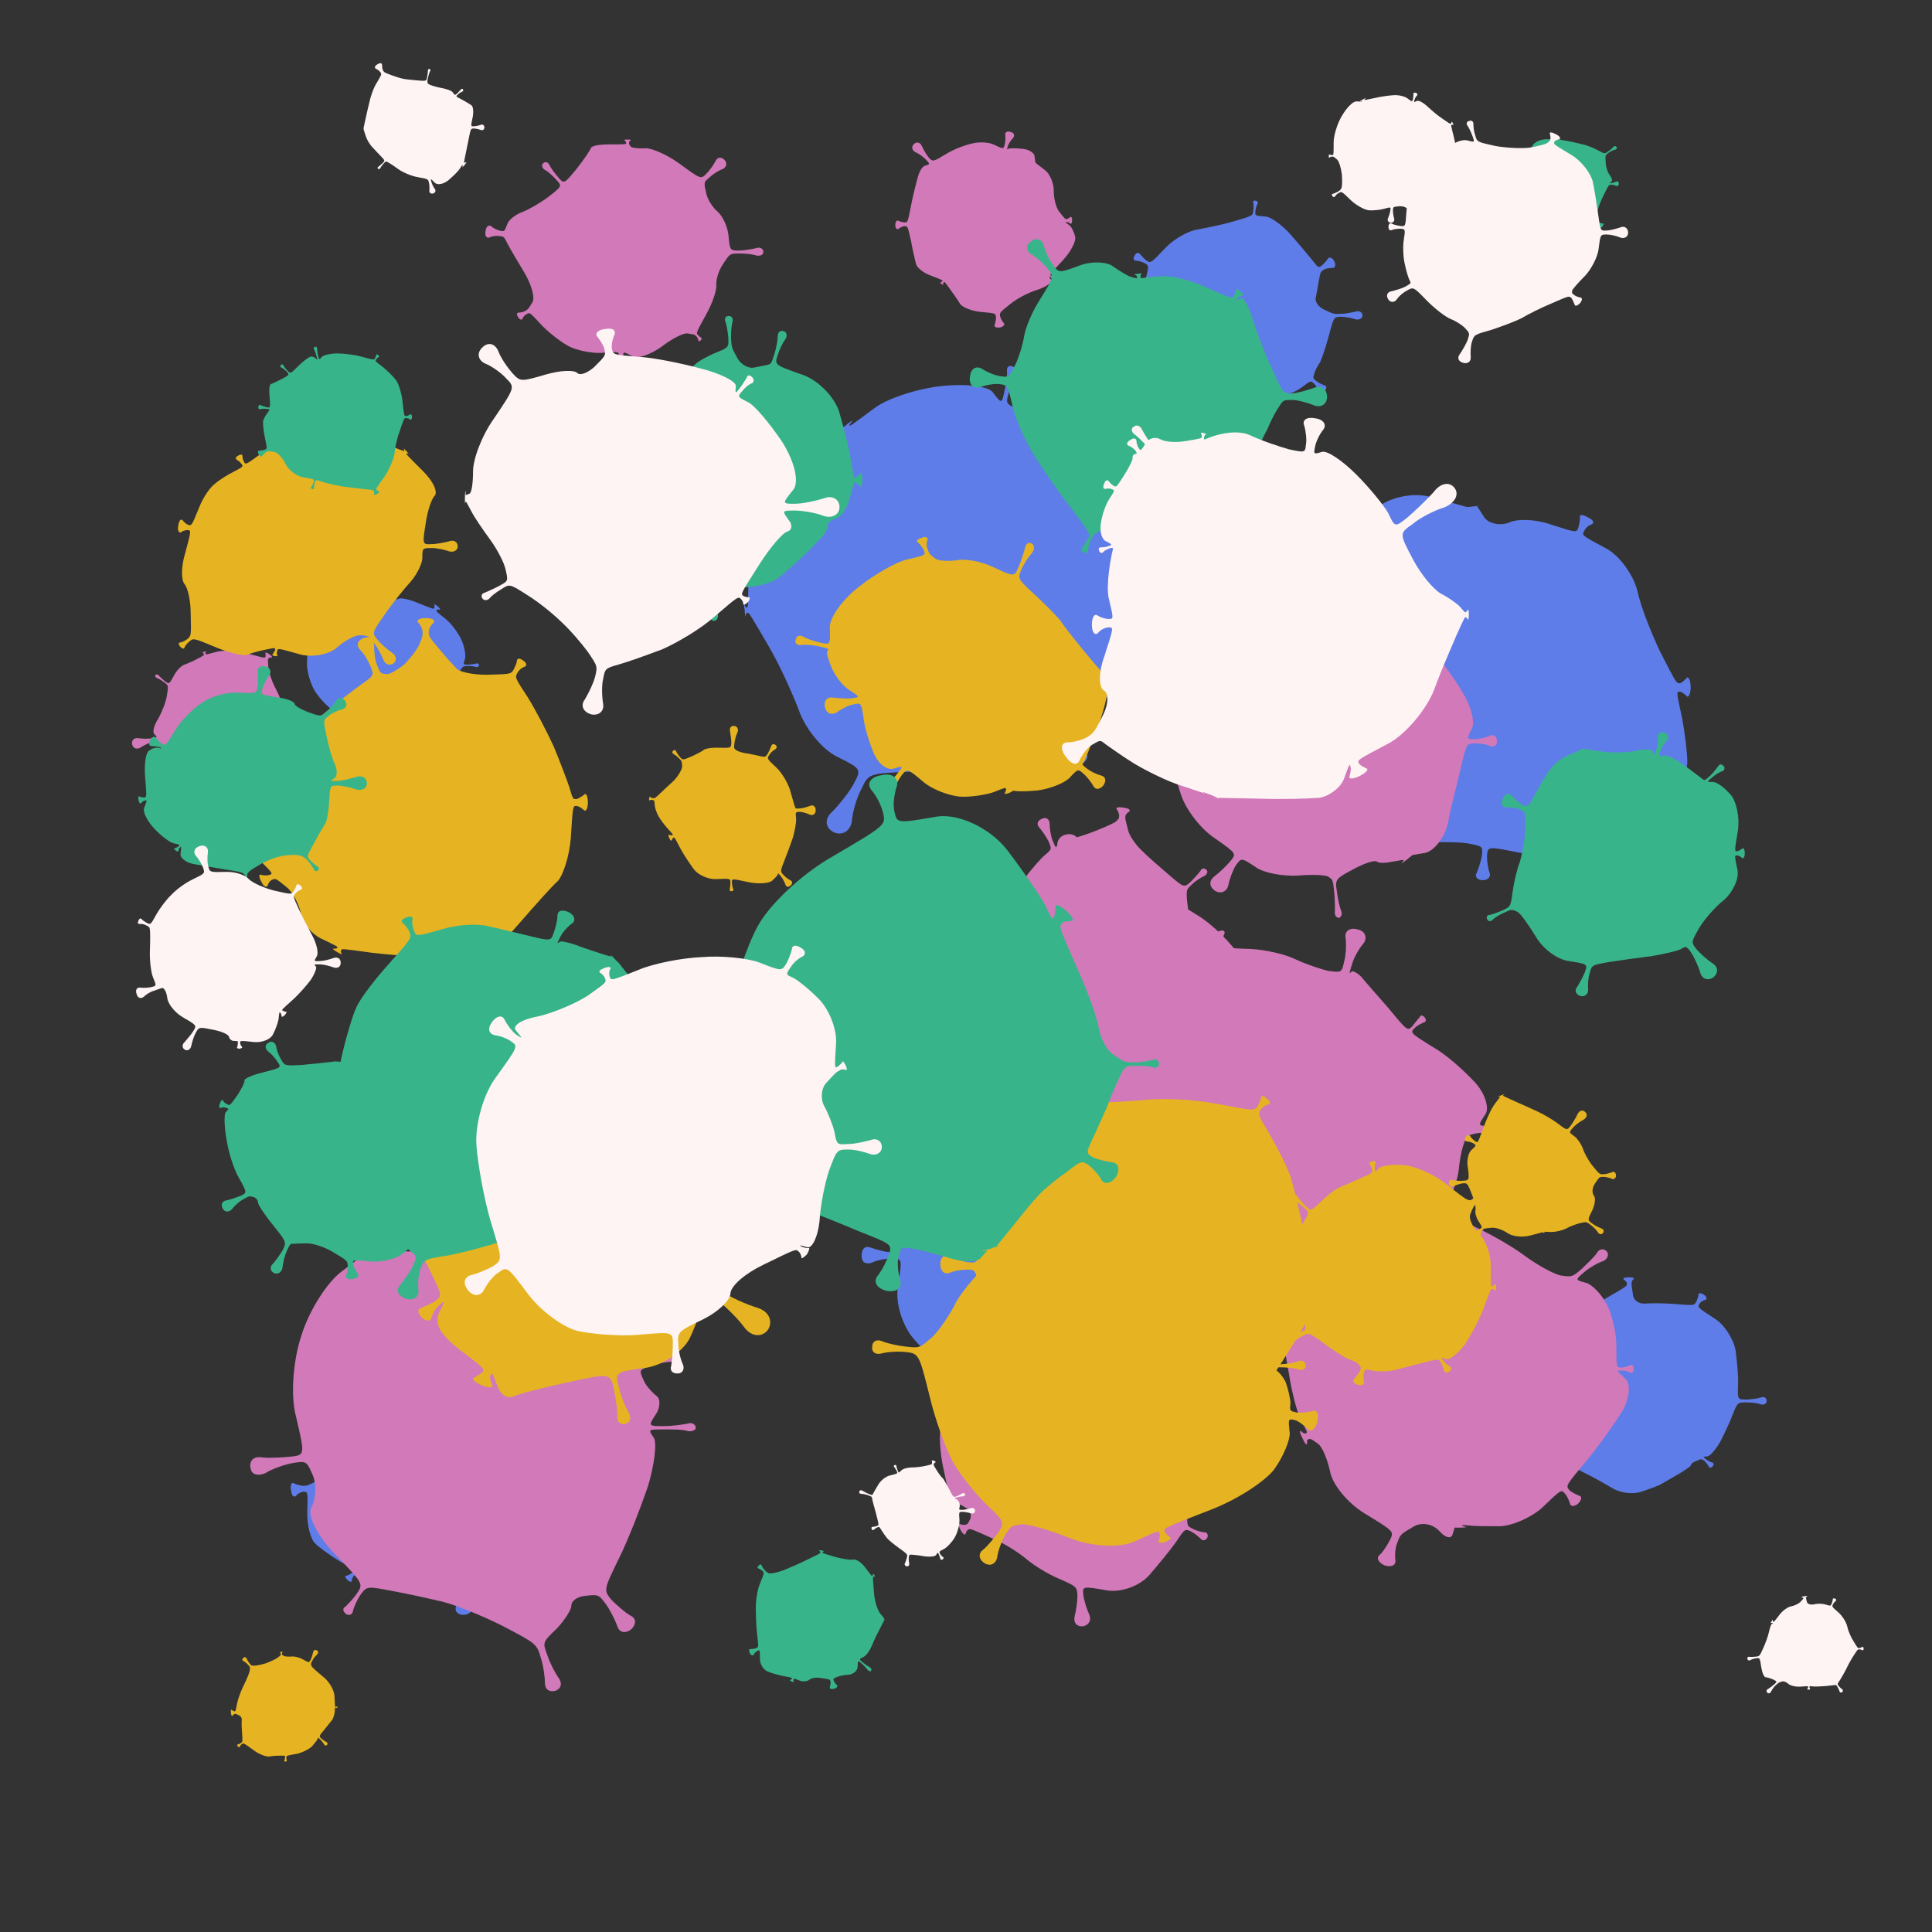
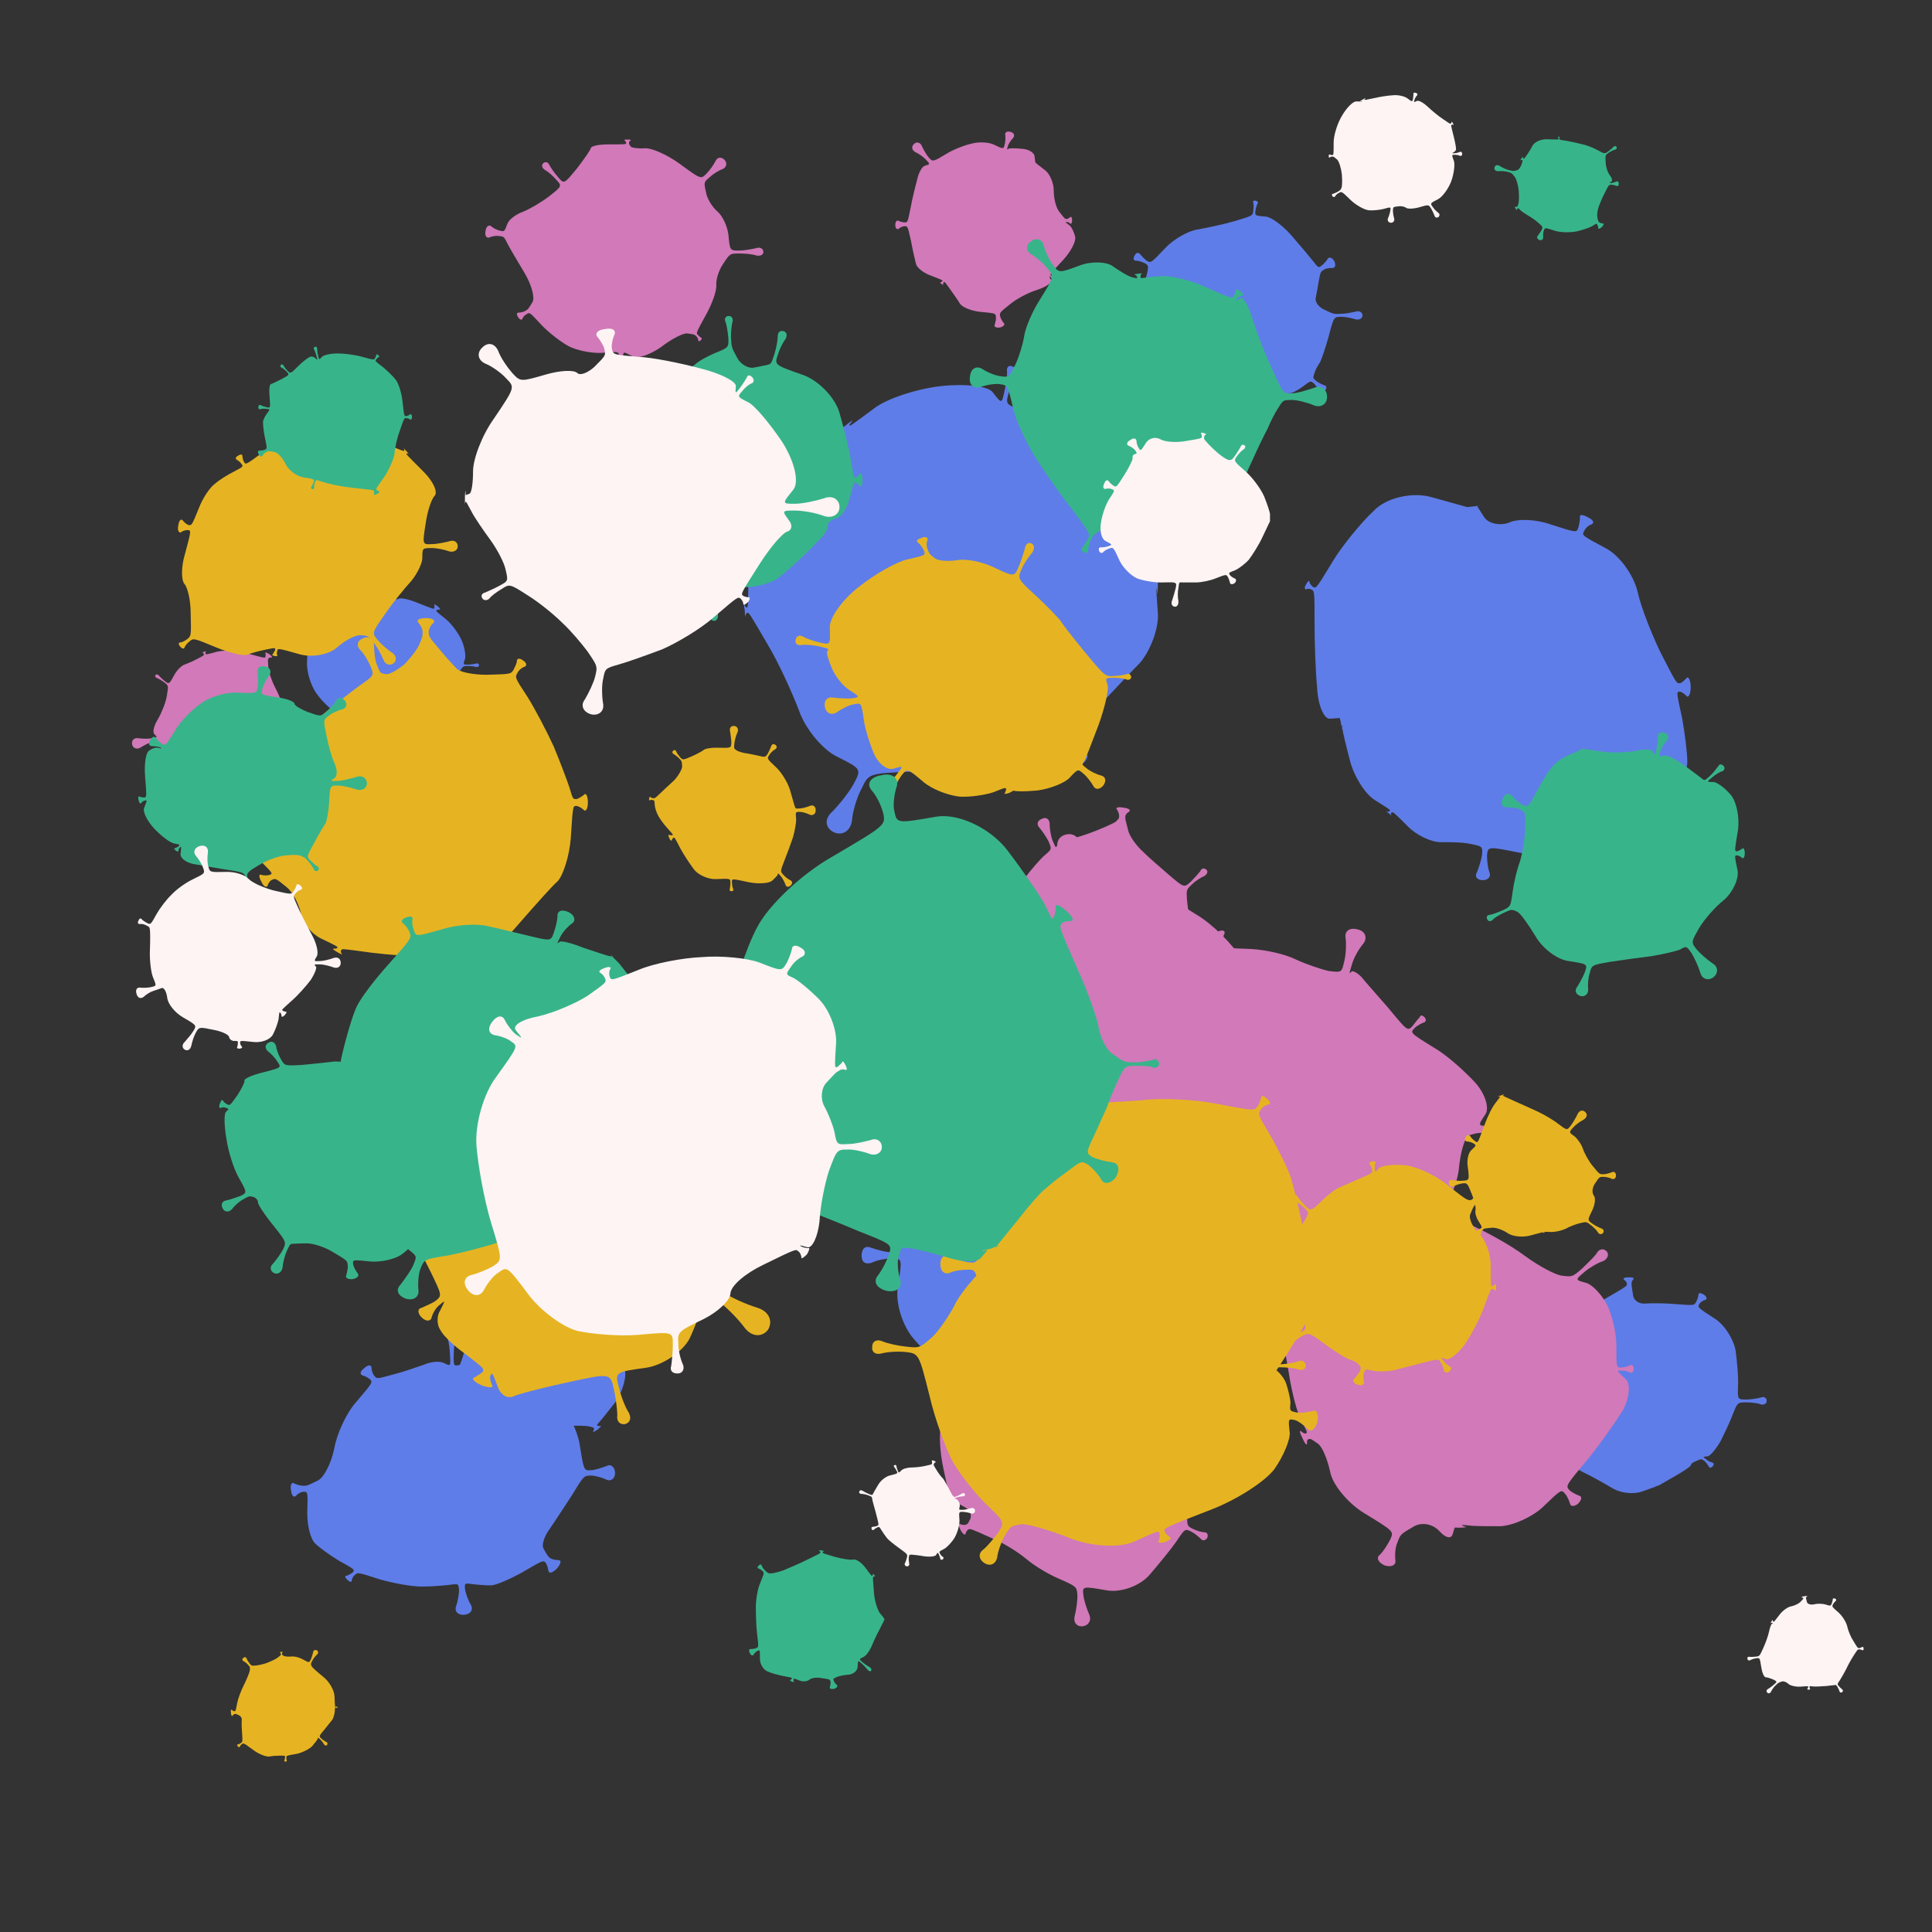
<svg xmlns="http://www.w3.org/2000/svg" viewBox="0 0 1024 1024">
  <rect x="0" y="0" width="1024" height="1024" fill="#333333" stroke="none" />
  <defs>
    <g id="spltart44_0">
      <path d="M736 486 C731 508 731 508 735 508 C737 508 741 505 744 503 C746 500 748 504 748 512 C748 519 746 522 744 520 C741 517 737 516 735 516 C731 516 731 516 744 528 C751 534 742 559 723 584 C704 608 675 649 658 675 C628 721 628 721 632 729 C634 733 642 741 650 745 C657 749 654 757 643 763 C631 769 623 767 624 759 C624 750 623 739 621 735 C617 727 617 727 591 721 C577 717 559 713 552 711 C544 708 522 712 503 719 C468 731 468 731 464 750 C461 760 460 778 462 790 C463 802 455 810 445 808 C435 805 431 795 438 785 C444 774 451 757 454 747 C459 729 459 729 406 710 C377 700 349 684 344 676 C339 667 322 647 307 631 C280 602 280 602 271 605 C266 606 260 610 258 614 C255 617 252 615 250 609 C248 603 249 599 253 600 C256 601 263 600 268 599 C277 596 277 596 268 580 C263 571 268 540 278 512 C288 483 302 444 310 423 C324 385 324 385 310 375 C302 370 292 364 287 363 C281 361 279 357 282 353 C285 348 290 348 294 353 C297 357 305 365 313 371 C327 381 327 381 343 367 C352 359 372 349 389 345 C405 340 418 336 420 336 C422 336 422 336 417 327 C414 322 410 316 408 314 C405 311 406 308 410 307 C413 305 416 306 416 310 C416 313 418 320 421 325 C426 335 426 335 468 312 C491 299 514 295 521 303 C527 310 536 314 540 312 C548 309 548 309 550 297 C551 290 551 281 550 277 C548 272 552 268 558 270 C564 271 566 276 564 280 C561 283 557 291 556 298 C554 310 554 310 566 317 C573 320 580 321 583 319 C585 316 602 319 621 326 C655 338 655 338 664 327 C668 320 673 312 675 308 C676 304 680 303 684 306 C687 309 687 313 684 316 C680 318 672 324 667 330 C658 341 658 341 679 366 C690 380 709 408 721 428 C732 447 739 473 736 486 " />
    </g>
    <g id="spltart44_1">
      <path d="M708 498 C731 509 731 509 749 508 C758 508 773 505 782 503 C790 500 798 504 798 512 C798 519 790 523 782 521 C773 518 758 515 749 515 C731 515 731 515 719 561 C712 586 703 613 699 621 C694 628 688 639 686 646 C682 658 682 658 690 665 C694 668 703 673 709 675 C715 676 715 682 710 688 C705 694 699 694 697 689 C694 683 689 675 685 671 C677 664 677 664 660 677 C651 684 638 691 632 693 C625 694 602 696 581 699 C543 703 543 703 544 710 C545 713 547 718 549 721 C550 723 548 725 545 726 C541 726 538 724 539 722 C540 719 540 714 540 710 C539 703 539 703 495 713 C470 718 440 716 428 708 C415 700 390 687 372 679 C339 665 339 665 325 677 C317 683 307 696 302 705 C296 714 286 715 280 708 C273 700 277 690 287 687 C296 683 311 675 319 669 C333 658 333 658 317 658 C308 658 309 650 318 641 C327 631 324 614 311 602 C287 581 287 581 277 584 C272 585 263 591 258 596 C253 601 246 597 244 587 C241 577 244 570 252 572 C259 574 269 574 274 573 C284 571 284 571 271 544 C263 529 262 510 267 502 C271 493 281 466 288 441 C300 396 300 396 290 390 C284 387 275 384 269 384 C263 384 262 378 266 372 C269 365 275 364 279 369 C282 373 289 380 294 384 C304 390 304 390 338 354 C357 334 391 314 414 311 C436 307 474 299 498 292 C542 279 542 279 543 267 C544 260 544 252 543 249 C541 245 544 243 549 244 C553 245 555 248 553 251 C551 254 549 261 548 268 C547 279 547 279 572 281 C585 282 612 302 632 325 C651 347 673 373 681 383 C695 401 695 401 702 396 C706 393 712 387 716 381 C719 374 727 376 732 385 C736 393 735 401 728 401 C721 401 712 402 708 405 C700 410 700 410 696 431 C694 443 691 460 689 470 C686 479 695 492 708 498 " />
    </g>
    <g id="spltart44_2">
      <path d="M740 495 C731 508 731 508 750 508 C760 508 777 505 787 502 C797 498 806 503 806 512 C806 520 797 525 787 522 C777 518 760 516 750 516 C731 516 731 516 735 557 C737 579 724 618 705 643 C686 667 667 691 663 695 C656 703 656 703 658 705 C659 706 663 706 667 706 C670 705 666 709 658 716 C649 722 644 724 646 721 C648 717 649 713 648 712 C647 710 647 710 635 707 C628 705 598 704 566 706 C533 707 500 704 492 701 C477 694 477 694 474 708 C472 716 472 725 472 729 C472 732 470 735 467 734 C463 733 462 730 464 727 C466 724 469 715 471 707 C474 693 474 693 469 697 C466 699 448 691 427 678 C405 664 376 650 360 646 C332 639 332 639 326 643 C322 645 319 649 318 652 C317 654 314 653 312 650 C309 646 309 644 312 644 C314 644 319 641 323 639 C329 635 329 635 320 636 C315 636 305 633 298 630 C290 626 279 614 273 604 C263 585 263 585 258 586 C255 587 250 591 248 596 C245 600 241 595 238 584 C234 572 235 565 240 568 C244 571 251 573 254 573 C260 572 260 572 277 534 C286 512 292 488 289 480 C285 471 282 463 282 462 C281 460 281 460 268 457 C261 455 249 456 242 458 C234 459 229 453 232 444 C234 434 241 431 248 436 C254 440 264 446 271 448 C283 451 283 451 307 406 C320 381 333 352 336 340 C338 328 369 314 405 308 C471 297 471 297 470 292 C470 289 468 286 466 285 C464 283 466 282 471 281 C475 280 478 281 477 283 C475 285 475 289 476 292 C477 297 477 297 524 305 C549 309 576 309 583 306 C590 302 613 317 635 340 C675 382 675 382 684 374 C689 370 696 362 699 358 C701 353 707 353 711 358 C714 362 713 367 708 369 C702 370 693 375 688 379 C678 387 678 387 699 400 C711 407 727 429 735 448 C742 467 744 488 740 495 " />
    </g>
    <g id="spltart44_3">
      <path d="M724 464 C731 508 731 508 743 507 C749 507 761 503 769 500 C776 496 783 502 783 512 C783 521 776 526 769 523 C761 519 749 516 743 516 C731 516 731 516 711 549 C699 567 683 592 674 605 C665 617 660 632 664 638 C670 649 670 649 674 653 C676 655 683 657 689 657 C694 657 693 663 686 671 C679 678 673 680 672 675 C671 669 669 663 667 661 C663 657 663 657 627 678 C607 689 584 699 576 699 C567 699 554 698 546 697 C532 695 532 695 533 706 C534 712 538 724 543 732 C547 740 542 747 532 748 C521 749 515 742 518 734 C521 725 523 713 523 707 C522 696 522 696 508 698 C500 699 479 701 461 701 C443 701 412 695 391 689 C354 677 354 677 349 682 C346 684 344 689 344 692 C344 694 340 693 337 690 C333 686 332 683 335 683 C337 683 342 680 345 678 C350 673 350 673 323 658 C308 649 290 636 283 629 C275 621 270 599 270 579 C271 543 271 543 264 543 C260 543 254 546 251 550 C247 553 244 549 243 541 C241 532 244 526 248 529 C252 531 259 533 263 533 C270 533 270 533 288 524 C298 519 310 495 315 471 C319 447 335 412 351 394 C379 361 379 361 375 356 C372 353 366 350 362 349 C357 347 358 342 365 337 C371 331 377 331 377 336 C377 340 379 347 382 350 C386 355 386 355 415 347 C431 343 453 335 465 331 C476 326 490 325 497 328 C509 334 509 334 508 317 C508 308 506 294 504 287 C501 279 504 274 511 274 C517 274 520 279 518 287 C515 294 514 308 514 317 C514 334 514 334 526 331 C533 329 551 328 566 330 C581 331 598 338 604 345 C614 358 614 358 623 344 C627 336 633 323 636 315 C638 306 645 303 652 308 C658 312 658 320 651 326 C644 331 634 341 629 349 C619 362 619 362 639 367 C650 370 672 383 689 397 C705 410 720 440 724 464 " />
    </g>
    <g id="spltart44_4">
      <path d="M712 470 C731 507 731 507 735 507 C737 507 740 504 743 501 C745 498 748 503 748 512 C748 520 745 525 743 522 C740 519 737 517 735 517 C731 517 731 517 738 549 C741 566 744 589 744 600 C744 610 736 635 727 655 C711 692 711 692 711 692 C711 692 713 691 715 690 C717 688 714 691 710 696 C705 701 701 704 703 702 C704 700 705 698 705 698 C705 698 705 698 663 700 C639 701 611 705 599 709 C587 712 562 711 543 707 C508 700 508 700 507 711 C507 717 508 726 510 731 C512 736 508 740 502 740 C495 740 492 735 495 731 C497 726 500 717 501 711 C502 700 502 700 487 697 C478 695 463 695 452 695 C440 695 423 686 414 677 C396 659 396 659 394 660 C393 661 393 662 394 663 C395 664 393 663 391 661 C388 659 387 658 389 659 C390 659 391 659 392 658 C393 657 393 657 374 645 C363 638 350 618 345 599 C340 580 336 563 336 561 C336 557 336 557 335 557 C335 557 335 558 336 561 C336 563 335 560 334 553 C332 545 331 541 332 544 C332 546 333 548 333 548 C334 548 334 548 321 549 C314 549 307 533 306 512 C304 491 303 457 303 436 C303 398 303 398 299 396 C297 395 294 395 293 396 C291 396 291 393 293 390 C295 386 297 385 297 387 C297 389 299 391 301 393 C305 395 305 395 325 362 C336 344 358 317 373 303 C387 288 418 280 442 287 C485 299 485 299 485 299 C485 299 482 299 480 299 C477 299 481 299 489 298 C497 297 501 297 499 297 C496 297 495 297 495 297 C495 297 495 297 504 311 C509 318 522 321 533 317 C543 312 565 313 582 319 C613 329 613 329 615 323 C616 320 617 314 617 311 C616 307 620 307 627 311 C633 314 634 317 631 319 C627 320 623 324 622 327 C619 332 619 332 647 347 C663 355 680 378 685 398 C689 417 702 449 712 470 " />
    </g>
    <g id="spltart44_5">
      <path d="M737 493 C731 510 731 510 746 510 C754 510 765 508 770 507 C774 505 779 507 779 512 C779 516 774 518 770 517 C765 515 754 514 746 514 C731 514 731 514 717 537 C709 550 701 574 698 592 C694 609 682 629 670 638 C648 653 648 653 661 666 C668 673 680 683 688 688 C695 692 696 699 692 704 C687 708 680 706 676 699 C672 691 663 678 656 671 C644 657 644 657 638 656 C634 656 628 664 625 674 C621 684 608 695 596 699 C574 706 574 706 575 709 C575 710 577 712 579 713 C581 714 578 715 574 717 C569 718 566 718 568 717 C569 715 570 712 570 710 C569 707 569 707 535 710 C516 712 485 718 467 723 C448 727 425 719 414 704 C394 677 394 677 389 683 C386 686 383 694 383 701 C382 707 375 707 368 701 C360 695 359 689 365 687 C371 685 378 680 381 677 C386 671 386 671 354 655 C336 646 309 620 292 596 C275 572 262 529 264 501 C267 450 267 450 252 446 C243 444 229 443 221 445 C212 446 206 439 209 430 C211 420 219 417 226 422 C233 427 245 433 254 436 C269 441 269 441 272 434 C274 430 276 424 276 421 C276 417 288 409 303 402 C330 390 330 390 326 387 C323 385 318 385 315 387 C311 388 312 382 317 375 C322 367 327 365 327 369 C327 373 329 377 332 379 C336 382 336 382 354 361 C363 349 380 340 392 341 C403 342 430 332 453 319 C493 295 493 295 492 283 C491 276 487 265 483 257 C478 248 483 241 494 241 C505 240 511 246 508 255 C505 263 503 276 503 283 C504 295 504 295 516 307 C522 314 532 316 538 313 C543 309 569 314 595 325 C643 344 643 344 645 341 C646 339 646 335 645 332 C644 328 649 330 656 336 C662 341 664 345 661 345 C657 345 653 345 652 347 C650 350 650 350 680 374 C696 387 717 415 727 437 C736 458 740 483 737 493 " />
    </g>
    <g id="spltart44_6">
      <path d="M725 498 C731 508 731 508 740 507 C745 507 754 504 761 501 C767 497 772 502 772 512 C772 521 767 526 761 523 C754 519 745 516 740 516 C731 516 731 516 728 568 C726 596 708 636 689 656 C669 675 649 695 644 700 C634 708 634 708 642 721 C646 728 653 736 657 739 C660 742 660 747 656 750 C651 752 647 750 646 746 C645 741 641 731 637 724 C629 711 629 711 625 713 C622 714 606 715 589 714 C571 712 556 716 554 723 C551 734 551 734 552 741 C552 745 555 751 559 755 C562 758 559 761 551 763 C542 764 537 762 540 758 C542 753 543 746 543 742 C542 735 542 735 513 722 C497 715 482 712 479 715 C475 717 464 711 455 702 C437 684 437 684 434 689 C432 692 432 699 433 705 C434 710 428 711 420 708 C411 704 408 698 413 696 C417 693 423 688 425 685 C428 679 428 679 397 656 C379 643 356 621 344 607 C331 592 323 566 326 548 C331 516 331 516 319 516 C312 516 302 518 296 521 C289 523 285 520 285 513 C285 505 289 501 296 504 C302 506 312 509 319 509 C331 510 331 510 326 484 C323 469 326 436 331 409 C335 381 348 346 358 330 C377 300 377 300 374 297 C372 295 370 293 368 293 C365 293 368 290 373 287 C377 284 381 283 380 286 C378 288 378 291 380 293 C383 297 383 297 433 285 C460 278 502 270 526 267 C549 263 573 271 580 285 C592 310 592 310 592 308 C592 307 591 306 590 305 C588 303 592 304 597 307 C601 309 604 310 603 310 C601 310 599 310 599 311 C598 313 598 313 624 335 C638 347 655 355 661 353 C667 350 683 359 697 374 C722 400 722 400 733 394 C739 390 747 383 751 378 C755 373 761 374 765 382 C768 389 766 395 760 395 C753 395 743 398 737 401 C726 407 726 407 737 435 C743 450 741 468 734 475 C726 482 722 492 725 498 " />
    </g>
    <g id="spltart44_7">
      <path d="M744 494 C731 507 731 507 731 507 C731 507 732 504 732 501 C732 497 733 502 733 512 C733 521 732 526 732 523 C732 519 731 517 731 517 C731 517 731 517 733 546 C734 562 725 587 713 601 C700 614 677 639 661 656 C632 686 632 686 636 692 C638 695 644 699 651 702 C657 704 654 711 645 717 C636 723 629 722 629 716 C629 709 628 701 626 698 C622 692 622 692 585 711 C565 721 539 727 527 725 C515 722 484 721 457 723 C409 725 409 725 401 742 C396 751 391 767 390 779 C388 790 379 795 370 791 C360 786 359 776 368 768 C376 760 387 746 392 737 C401 720 401 720 373 706 C357 698 338 675 331 655 C323 634 308 601 296 581 C275 545 275 545 273 545 C272 545 271 547 271 549 C271 550 270 547 270 542 C269 537 269 534 270 536 C270 537 271 539 272 539 C274 539 274 539 274 496 C274 472 281 451 290 449 C298 446 308 438 311 431 C316 418 316 418 309 414 C305 412 299 411 296 412 C292 412 291 408 294 402 C296 396 300 394 302 398 C304 401 308 406 312 408 C319 412 319 412 345 386 C359 372 369 356 367 350 C365 344 367 340 372 341 C380 342 380 342 379 341 C379 340 376 340 374 342 C371 343 375 340 382 336 C388 331 392 328 390 331 C388 333 387 335 387 335 C388 336 388 336 415 316 C429 305 463 294 490 291 C517 288 543 291 548 298 C558 311 558 311 561 297 C563 289 564 279 564 275 C563 270 566 267 570 269 C574 270 576 273 574 277 C571 280 568 290 566 298 C562 312 562 312 586 319 C599 323 624 334 643 344 C661 353 679 371 683 383 C691 404 691 404 698 400 C701 397 706 392 708 389 C710 385 714 386 717 392 C720 397 719 402 715 402 C711 402 704 403 701 406 C694 410 694 410 707 418 C714 422 728 438 738 454 C748 469 751 487 744 494 " />
    </g>
    <g id="spltart44_8">
      <path d="M733 498 C731 507 731 507 737 507 C740 507 747 503 752 500 C756 496 761 502 761 512 C761 521 756 526 752 523 C747 519 740 517 737 517 C731 517 731 517 729 556 C728 578 718 601 707 609 C695 616 679 636 671 654 C656 686 656 686 666 699 C672 706 684 716 693 721 C701 725 702 734 694 741 C686 747 677 744 674 735 C671 725 664 712 659 705 C649 692 649 692 622 693 C607 694 586 704 575 716 C563 727 554 740 554 744 C554 751 554 751 556 765 C557 772 562 783 566 790 C569 796 566 801 558 803 C550 804 545 799 547 792 C549 785 549 773 548 766 C546 752 546 752 521 744 C507 740 477 736 453 736 C429 735 410 726 412 716 C414 698 414 698 405 715 C400 724 394 740 392 749 C390 757 383 761 377 758 C370 754 370 746 377 740 C383 733 393 721 399 712 C409 695 409 695 383 691 C368 689 348 675 337 660 C325 644 309 615 300 596 C284 560 284 560 266 564 C256 566 244 570 240 573 C235 575 230 573 229 569 C227 564 231 560 237 561 C242 561 255 560 265 559 C283 556 283 556 284 536 C284 525 291 505 299 491 C307 476 317 453 322 440 C330 415 330 415 314 406 C305 401 293 396 288 395 C282 393 279 389 282 385 C284 381 290 381 294 385 C297 389 307 397 316 402 C332 411 332 411 350 385 C360 370 377 352 389 345 C400 337 425 322 447 310 C486 288 486 288 485 281 C484 277 482 272 480 270 C478 268 481 266 486 266 C490 265 493 266 492 269 C490 271 490 277 490 281 C491 288 491 288 530 285 C552 283 589 290 614 300 C638 310 663 334 671 353 C684 388 684 388 698 378 C705 372 717 359 724 350 C731 340 741 340 748 350 C754 359 750 369 739 372 C727 375 711 382 704 387 C690 396 690 396 710 434 C721 455 731 476 733 481 C734 485 734 493 733 498 " />
    </g>
    <g id="spltart44_9">
      <path d="M732 479 C731 509 731 509 749 509 C758 509 772 507 779 505 C786 502 792 505 792 512 C792 518 786 521 779 519 C772 516 758 515 749 515 C731 515 731 515 721 540 C716 554 704 579 695 597 C685 614 673 628 668 628 C658 629 658 629 665 634 C668 637 674 640 678 641 C681 642 682 645 679 649 C676 652 672 653 671 650 C669 646 665 641 662 638 C655 633 655 633 644 638 C638 640 633 644 633 647 C633 649 617 660 599 670 C566 689 566 689 566 689 C566 689 566 688 568 688 C569 688 567 688 563 690 C559 691 556 691 558 691 C559 691 561 691 561 691 C561 691 561 691 530 702 C513 708 487 705 471 696 C454 686 426 670 407 661 C373 643 373 643 368 647 C365 649 363 655 362 661 C361 666 355 665 349 658 C342 650 342 644 347 644 C352 643 358 641 361 639 C366 636 366 636 341 616 C327 604 311 588 306 580 C300 571 292 544 288 519 C281 473 281 473 270 471 C263 469 253 470 246 473 C238 475 234 468 236 458 C238 448 244 444 251 449 C257 453 266 458 272 460 C283 463 283 463 296 437 C303 422 309 408 310 405 C310 402 318 392 327 383 C344 366 344 366 344 366 C344 366 342 367 340 369 C338 370 341 367 346 361 C351 355 354 352 353 355 C351 357 350 359 350 359 C350 360 350 360 374 348 C387 341 401 332 406 329 C410 325 433 310 457 296 C500 271 500 271 499 266 C499 263 496 260 493 258 C490 255 494 253 503 253 C511 253 515 254 513 257 C510 259 509 263 509 266 C509 271 509 271 512 290 C513 301 524 309 537 308 C549 307 577 307 600 309 C640 312 640 312 644 305 C646 301 649 294 649 290 C649 285 653 285 660 289 C666 293 668 298 664 300 C659 301 653 305 651 309 C647 316 647 316 684 340 C704 353 723 383 727 407 C730 430 733 462 732 479 " />
    </g>
    <g id="spltart44_10">
      <path d="M731 479 C731 510 731 510 738 510 C742 510 747 508 750 507 C752 505 755 507 755 512 C755 516 752 518 750 517 C747 515 742 514 738 514 C731 514 731 514 744 526 C751 533 749 552 740 569 C730 585 709 615 692 636 C661 673 661 673 666 679 C669 682 675 685 680 687 C684 688 683 693 678 698 C673 702 668 702 667 698 C666 694 663 687 660 684 C655 678 655 678 629 703 C615 716 589 728 571 729 C553 729 534 729 528 728 C518 727 518 727 518 728 C518 728 520 729 523 730 C526 730 522 731 514 731 C505 731 501 730 504 730 C506 729 509 728 509 728 C509 727 509 727 505 740 C503 747 495 745 487 736 C478 726 463 723 452 729 C433 740 433 740 429 751 C426 757 425 768 426 776 C427 783 420 786 411 783 C402 779 399 772 405 768 C410 763 416 753 419 747 C424 736 424 736 383 711 C360 697 339 671 336 654 C332 636 325 619 319 615 C309 608 309 608 306 609 C304 609 304 612 304 615 C304 618 301 615 298 608 C294 600 293 596 296 598 C298 600 300 601 302 601 C305 600 305 600 296 583 C291 574 283 545 279 518 C274 490 268 456 266 440 C262 412 262 412 249 407 C242 404 233 402 230 402 C226 402 224 399 226 395 C228 390 231 389 234 392 C236 394 244 399 251 402 C264 407 264 407 288 403 C301 400 331 386 355 371 C378 356 414 332 436 319 C476 294 476 294 475 287 C474 283 472 279 470 277 C467 275 470 273 475 272 C479 271 482 272 481 275 C479 277 479 282 480 286 C481 293 481 293 525 311 C549 321 585 341 605 356 C624 370 647 382 655 383 C670 385 670 385 683 374 C690 367 700 358 704 352 C707 346 714 345 718 350 C721 354 719 360 713 363 C706 365 694 372 687 378 C674 389 674 389 689 393 C697 395 710 408 718 423 C725 437 731 462 731 479 " />
    </g>
    <g id="spltart44_11">
      <path d="M731 478 C731 509 731 509 735 509 C737 509 740 507 742 505 C743 502 745 505 745 512 C745 518 743 521 742 519 C740 516 737 515 735 515 C731 515 731 515 709 548 C697 566 678 599 667 621 C655 642 633 669 617 682 C588 705 588 705 594 721 C597 730 605 742 610 749 C614 755 613 762 607 765 C600 767 595 763 595 755 C594 747 591 733 588 724 C582 707 582 707 553 714 C537 717 512 716 498 711 C483 705 470 700 470 699 C469 698 469 698 465 715 C462 724 461 740 462 750 C462 759 456 766 449 764 C441 762 439 753 444 745 C448 736 454 722 457 713 C462 697 462 697 456 694 C453 692 442 691 431 693 C419 694 408 693 405 691 C400 687 400 687 392 699 C387 706 382 720 380 732 C377 743 367 747 357 740 C347 733 346 722 356 716 C365 709 377 699 382 693 C391 681 391 681 369 665 C357 656 340 636 332 621 C323 606 312 578 306 559 C295 524 295 524 288 524 C284 524 280 526 278 528 C275 529 274 526 274 522 C274 517 275 514 278 516 C280 517 284 518 288 518 C295 518 295 518 296 505 C296 497 305 479 317 465 C328 450 346 421 357 401 C376 364 376 364 368 355 C364 350 358 345 355 344 C352 342 352 339 355 337 C357 334 360 335 362 338 C363 341 367 347 371 352 C379 361 379 361 408 332 C424 316 445 305 455 307 C465 308 474 312 475 316 C477 323 477 323 473 305 C471 295 464 277 458 265 C451 252 456 241 468 239 C480 237 488 247 486 261 C483 274 482 293 484 303 C487 321 487 321 493 309 C496 302 511 298 527 298 C542 298 566 304 580 312 C605 325 605 325 607 320 C608 317 609 312 608 309 C606 305 611 305 618 309 C625 312 627 316 624 318 C620 319 616 321 615 324 C613 329 613 329 647 350 C665 361 692 387 706 409 C720 430 731 460 731 478 " />
    </g>
    <g id="spltart44_12">
      <path d="M741 493 C731 508 731 508 748 507 C757 507 773 503 784 500 C795 496 804 501 804 512 C804 522 795 527 784 524 C773 520 757 516 748 516 C731 516 731 516 721 519 C716 520 710 539 708 562 C705 584 691 612 677 626 C651 650 651 650 654 653 C656 654 659 656 661 656 C663 656 662 658 660 661 C657 663 655 664 655 663 C655 661 653 658 651 656 C648 653 648 653 615 685 C597 703 573 718 562 718 C550 718 525 717 507 717 C473 716 473 716 470 730 C468 737 468 750 470 758 C471 765 465 770 458 769 C450 767 447 760 451 754 C455 747 460 735 462 728 C466 714 466 714 455 699 C448 691 435 688 425 693 C415 697 404 699 401 696 C395 690 395 690 393 692 C392 693 393 696 395 699 C396 702 391 700 384 695 C376 690 373 686 377 687 C380 687 383 687 384 686 C386 684 386 684 363 663 C350 651 336 621 332 596 C327 570 318 538 314 524 C305 499 305 499 287 498 C277 497 264 497 258 499 C252 500 248 496 248 492 C248 487 253 484 259 487 C265 489 277 491 287 492 C305 494 305 494 299 458 C296 438 306 407 322 388 C338 369 365 340 383 323 C416 292 416 292 413 286 C411 282 408 278 405 277 C402 275 404 271 411 269 C417 266 421 267 420 271 C418 274 418 279 420 283 C423 289 423 289 453 290 C470 291 494 296 508 303 C521 309 539 315 548 317 C564 319 564 319 567 306 C569 299 570 286 569 277 C567 268 574 263 584 266 C593 268 596 276 591 283 C585 290 579 301 577 308 C573 321 573 321 576 318 C577 316 583 319 588 324 C592 329 607 346 621 362 C645 391 645 391 651 385 C654 381 658 376 660 374 C661 371 663 371 666 374 C668 376 668 379 666 380 C663 381 657 384 654 387 C648 393 648 393 677 411 C693 420 715 440 728 454 C740 467 746 485 741 493 " />
    </g>
    <g id="spltart44_13">
-       <path d="M741 495 C731 510 731 510 750 510 C761 510 774 508 779 507 C784 505 789 508 789 512 C789 515 784 517 779 516 C774 514 761 514 750 514 C731 514 731 514 738 524 C742 530 739 556 731 583 C722 609 707 648 696 670 C677 709 677 709 687 721 C693 727 703 736 710 740 C717 743 717 751 710 757 C703 762 696 760 694 753 C691 745 685 733 680 726 C671 714 671 714 654 716 C645 717 638 722 638 728 C638 733 630 745 621 755 C603 772 603 772 609 788 C612 797 618 809 623 816 C627 822 626 828 619 831 C611 833 606 829 606 822 C606 814 604 800 601 791 C596 774 596 774 554 752 C530 740 498 727 482 723 C465 719 438 713 421 710 C390 704 390 704 382 715 C378 721 374 730 373 735 C372 739 368 740 365 738 C361 735 360 731 364 729 C367 726 374 719 378 713 C386 701 386 701 349 663 C329 641 317 617 323 608 C328 598 329 582 325 571 C317 552 317 552 299 555 C289 557 275 562 267 567 C258 571 250 569 249 561 C247 552 253 546 263 548 C272 549 288 548 298 547 C315 545 315 545 304 498 C297 472 301 428 311 399 C320 370 342 335 360 322 C392 298 392 298 386 286 C382 279 377 273 374 271 C371 269 372 266 376 264 C379 261 383 262 383 266 C383 269 386 277 390 284 C396 296 396 296 434 298 C455 299 493 295 519 290 C544 285 573 288 583 297 C601 313 601 313 609 295 C613 285 617 268 619 256 C620 243 629 237 639 242 C648 246 650 258 642 267 C633 275 622 290 618 300 C610 317 610 317 612 316 C613 315 634 326 658 341 C682 355 705 382 709 401 C717 436 717 436 731 430 C739 427 750 421 755 417 C760 413 766 414 768 421 C770 427 766 432 760 432 C753 432 742 434 734 437 C720 442 720 442 726 455 C729 462 737 470 742 474 C746 477 746 487 741 495 " />
-     </g>
+       </g>
    <g id="spltart44_14">
-       <path d="M739 493 C731 509 731 509 743 509 C750 509 760 506 765 504 C770 501 775 505 775 512 C775 518 770 521 765 519 C760 516 750 515 743 515 C731 515 731 515 722 554 C717 575 708 609 704 631 C699 652 684 670 672 673 C649 677 649 677 649 677 C649 677 652 676 655 675 C657 673 653 676 646 682 C638 688 634 691 637 689 C639 686 640 684 640 684 C640 683 640 683 623 686 C614 688 604 688 602 686 C599 683 584 688 569 696 C541 711 541 711 544 730 C545 740 548 752 550 757 C552 761 550 766 547 767 C543 767 540 763 541 758 C541 753 541 740 540 730 C538 712 538 712 532 708 C529 705 509 704 487 706 C465 707 438 702 427 694 C406 680 406 680 398 691 C394 697 389 710 387 720 C385 729 376 733 368 728 C359 722 359 713 367 707 C375 701 385 691 390 685 C399 674 399 674 366 651 C347 638 326 611 319 590 C311 568 305 537 304 520 C302 489 302 489 290 487 C283 486 273 486 268 488 C263 489 259 485 260 479 C261 472 265 470 270 473 C274 476 284 479 291 480 C303 482 303 482 309 445 C312 424 314 398 314 386 C314 373 320 358 328 351 C343 338 343 338 329 324 C321 316 304 304 292 298 C279 291 277 278 287 269 C297 259 310 262 316 276 C321 289 331 306 339 314 C352 329 352 329 379 324 C394 321 422 320 442 322 C461 323 483 321 492 318 C508 311 508 311 508 298 C508 290 505 279 502 272 C499 264 503 259 511 259 C519 259 523 264 520 272 C517 279 515 290 515 298 C515 311 515 311 534 324 C544 331 557 335 564 334 C570 332 591 334 612 337 C650 343 650 343 659 331 C664 324 670 315 672 311 C673 306 677 305 681 308 C684 311 684 315 680 318 C676 320 668 327 663 334 C653 346 653 346 681 380 C697 398 718 428 728 446 C738 463 743 484 739 493 " />
-     </g>
+       </g>
    <g id="spltart44_15">
      <path d="M720 466 C731 508 731 508 745 507 C753 507 767 504 776 501 C784 497 792 502 792 512 C792 521 784 526 776 523 C767 519 753 516 745 516 C731 516 731 516 711 556 C699 578 676 608 659 623 C641 637 624 653 621 659 C616 670 616 670 625 683 C629 690 637 698 641 702 C644 705 644 709 641 712 C637 714 633 711 632 707 C630 702 625 692 621 685 C613 672 613 672 613 682 C613 687 602 695 588 699 C573 703 551 705 539 703 C516 699 516 699 516 709 C516 714 517 721 519 725 C520 728 518 731 514 731 C510 731 507 728 509 725 C510 721 512 714 512 709 C512 699 512 699 501 697 C494 696 484 691 478 687 C471 682 453 674 437 670 C407 662 407 662 399 673 C394 679 389 687 388 692 C386 696 382 698 379 696 C375 693 376 688 380 686 C383 683 390 676 395 670 C403 659 403 659 376 645 C361 637 341 629 332 627 C322 625 310 610 304 594 C293 564 293 564 274 568 C264 570 245 579 233 587 C220 595 207 590 204 577 C201 563 211 553 226 556 C240 558 261 558 271 556 C290 553 290 553 279 542 C272 535 278 512 292 490 C305 467 318 433 321 414 C327 378 327 378 312 367 C303 360 292 354 288 353 C283 351 280 346 283 343 C285 339 290 340 294 344 C297 348 306 356 314 363 C329 374 329 374 346 343 C355 326 371 310 382 307 C393 303 411 295 424 288 C447 276 447 276 446 272 C446 270 444 268 442 267 C440 266 442 265 447 264 C451 262 454 262 453 264 C451 265 451 268 452 270 C453 274 453 274 490 264 C510 259 544 259 566 264 C587 268 615 275 628 279 C652 285 652 285 654 281 C655 278 655 273 654 269 C652 265 658 266 667 272 C675 278 679 283 675 283 C670 283 665 285 664 287 C662 291 662 291 664 318 C665 332 675 362 687 385 C699 407 713 443 720 466 " />
    </g>
    <g id="spltart44_16">
      <path d="M723 461 C731 508 731 508 748 507 C757 507 773 504 783 501 C792 497 801 502 801 512 C801 521 792 526 783 523 C773 519 757 516 748 516 C731 516 731 516 717 527 C709 533 709 543 718 548 C726 553 732 570 731 587 C729 617 729 617 741 623 C747 626 757 629 762 629 C767 629 769 634 767 639 C764 644 759 645 756 642 C752 638 744 631 738 628 C726 622 726 622 710 646 C701 659 679 686 661 707 C643 728 608 740 583 736 C537 728 537 728 539 745 C540 754 545 770 550 781 C554 791 549 800 538 802 C526 803 520 794 523 783 C526 771 528 755 528 746 C527 729 527 729 493 714 C474 706 448 690 435 679 C421 667 393 649 371 640 C331 622 331 622 327 624 C325 625 323 628 322 632 C321 635 317 632 313 625 C309 617 308 612 312 614 C315 615 320 616 322 615 C326 614 326 614 331 604 C333 598 331 590 327 587 C322 583 313 578 307 576 C295 571 295 571 292 571 C290 571 288 574 287 577 C286 580 284 576 282 568 C280 560 280 555 282 558 C284 560 287 562 289 562 C292 561 292 561 281 510 C275 482 273 448 277 435 C280 421 300 400 322 388 C361 367 361 367 357 364 C355 362 351 361 348 361 C345 361 346 357 351 353 C355 348 360 347 360 350 C360 353 361 357 363 359 C366 362 366 362 394 326 C410 306 439 282 461 273 C482 263 503 252 507 250 C514 246 514 246 514 239 C514 235 512 229 510 227 C508 224 511 223 518 223 C524 223 527 224 525 227 C522 229 521 235 521 239 C521 246 521 246 561 252 C583 255 609 265 619 275 C628 284 634 297 632 304 C628 315 628 315 628 314 C628 313 628 311 627 310 C625 308 628 310 633 313 C637 315 639 317 638 317 C636 316 634 316 634 317 C633 319 633 319 643 336 C648 345 666 366 684 383 C701 400 719 435 723 461 " />
    </g>
    <g id="spltart44_17">
      <path d="M728 477 C731 509 731 509 750 509 C761 509 776 506 785 504 C793 501 800 505 800 512 C800 518 793 521 785 519 C776 516 761 515 750 515 C731 515 731 515 716 538 C708 550 702 569 703 580 C704 591 695 617 683 639 C661 679 661 679 665 683 C667 685 670 688 672 689 C674 689 673 691 671 694 C668 696 666 697 666 695 C666 692 664 688 662 686 C658 682 658 682 644 680 C636 678 611 691 589 708 C566 724 540 733 530 727 C511 717 511 717 511 727 C511 732 512 741 515 748 C517 754 513 758 505 758 C496 758 492 753 496 747 C499 741 502 732 502 727 C502 717 502 717 466 720 C446 721 415 715 398 706 C380 696 355 676 342 662 C318 636 318 636 312 640 C308 642 304 646 303 650 C301 653 297 651 294 646 C291 641 291 637 295 637 C298 637 304 636 308 634 C315 630 315 630 324 615 C329 606 322 580 308 556 C293 531 277 504 273 496 C265 480 265 480 255 479 C250 478 241 479 235 482 C229 484 225 478 227 469 C228 459 234 455 239 459 C243 463 252 467 257 468 C266 470 266 470 272 454 C275 445 290 434 304 429 C317 424 341 410 357 398 C385 376 385 376 373 363 C366 355 356 346 350 343 C343 339 342 332 346 329 C350 325 356 326 359 333 C362 339 370 350 377 358 C389 372 389 372 416 339 C430 321 443 302 444 298 C445 293 461 290 481 290 C517 290 517 290 517 287 C517 285 515 283 514 282 C512 280 515 280 520 280 C525 280 528 280 526 282 C524 283 523 285 523 287 C523 290 523 290 527 295 C529 297 542 299 556 298 C569 297 601 311 626 329 C671 362 671 362 682 351 C688 345 697 333 701 325 C705 316 713 315 720 322 C726 329 724 337 716 341 C707 344 695 352 689 358 C677 368 677 368 682 390 C684 402 695 420 706 429 C716 438 726 459 728 477 " />
    </g>
    <g id="spltart44_18">
      <path d="M703 482 C731 508 731 508 741 508 C747 508 756 505 762 502 C768 499 773 503 773 512 C773 520 768 524 762 521 C756 518 747 516 741 516 C731 516 731 516 731 524 C731 528 727 549 722 572 C717 594 706 630 699 653 C686 693 686 693 699 706 C706 713 718 722 726 726 C733 730 735 738 729 744 C722 749 714 747 711 739 C707 731 699 718 693 711 C681 698 681 698 669 714 C662 722 642 737 624 746 C605 755 574 763 554 764 C518 765 518 765 518 781 C518 790 521 804 525 813 C528 821 523 829 514 829 C504 829 499 821 503 813 C506 804 509 790 509 781 C510 765 510 765 465 753 C440 746 421 730 421 718 C421 705 409 687 393 678 C365 660 365 660 358 666 C354 669 350 678 348 686 C345 693 337 693 330 686 C322 678 322 670 330 668 C337 666 347 661 351 658 C358 652 358 652 342 630 C333 617 322 588 316 564 C310 540 303 508 301 492 C297 464 297 464 296 464 C295 464 294 465 294 467 C293 468 293 465 295 461 C296 456 297 453 297 455 C297 456 297 458 297 458 C298 458 298 458 325 427 C339 410 362 382 376 364 C389 346 406 327 413 321 C426 310 426 310 420 296 C416 288 409 278 404 272 C398 266 400 259 408 256 C415 252 422 256 422 265 C422 273 424 286 427 294 C433 308 433 308 435 304 C436 301 459 292 486 284 C512 275 536 264 540 261 C546 255 546 255 546 250 C546 247 544 242 542 239 C539 236 544 234 554 236 C563 237 567 240 564 243 C560 245 557 249 557 252 C557 257 557 257 562 276 C564 286 576 303 588 314 C599 325 620 343 635 356 C662 379 662 379 674 368 C680 362 688 353 691 349 C693 344 698 343 702 347 C705 350 703 355 698 358 C693 360 683 366 677 372 C666 382 666 382 667 400 C668 409 670 426 672 437 C673 448 687 468 703 482 " />
    </g>
    <g id="spltart44_19">
      <path d="M716 489 C731 508 731 508 736 508 C738 508 742 505 745 503 C747 500 750 504 750 512 C750 519 747 522 745 520 C742 517 738 516 736 516 C731 516 731 516 742 524 C748 528 755 542 758 555 C761 567 747 594 727 616 C690 656 690 656 694 659 C696 660 699 661 701 661 C702 661 702 663 700 666 C697 668 696 669 696 668 C696 666 694 663 692 662 C688 659 688 659 694 671 C697 677 682 688 659 696 C635 703 603 720 587 733 C557 757 557 757 558 766 C559 771 563 780 568 785 C572 789 567 795 557 797 C547 798 541 795 544 789 C546 782 548 773 547 768 C546 759 546 759 503 755 C479 752 456 742 451 733 C445 723 433 706 425 695 C410 674 410 674 408 677 C406 678 406 681 407 683 C407 684 405 683 402 681 C398 678 397 677 399 677 C400 677 402 675 404 674 C406 671 406 671 372 658 C353 651 336 637 334 627 C331 616 325 589 321 567 C312 527 312 527 304 527 C300 527 292 530 288 534 C283 537 279 532 279 524 C279 515 283 510 288 513 C292 515 300 517 304 517 C312 517 312 517 320 477 C324 455 332 422 337 404 C341 385 350 368 358 366 C372 362 372 362 361 350 C354 343 342 334 333 330 C323 325 321 315 329 308 C336 301 346 304 350 314 C354 323 362 337 368 344 C379 356 379 356 414 335 C433 323 464 311 483 307 C501 302 528 303 542 310 C567 322 567 322 570 311 C572 304 573 293 572 285 C570 277 577 273 586 276 C595 278 598 285 593 292 C587 298 581 307 579 313 C576 324 576 324 580 321 C582 319 599 319 617 321 C634 322 649 331 650 341 C652 358 652 358 652 358 C652 358 651 357 650 356 C649 355 651 356 654 359 C656 361 658 363 657 362 C656 361 656 361 656 361 C656 361 656 361 678 378 C690 387 701 411 701 432 C701 453 707 478 716 489 " />
    </g>
    <g id="spltart44_20">
      <path d="M729 461 C731 511 731 511 735 510 C737 510 739 509 740 508 C741 506 742 508 742 512 C742 515 741 517 740 516 C739 514 737 513 735 513 C731 513 731 513 730 533 C729 544 724 559 720 567 C715 574 698 594 684 612 C658 643 658 643 669 653 C675 659 685 666 692 669 C698 672 699 678 695 683 C691 687 685 686 682 680 C678 673 671 664 665 658 C654 648 654 648 653 654 C653 657 641 673 628 688 C614 702 582 718 557 723 C511 731 511 731 511 739 C511 743 511 750 513 753 C514 755 511 758 507 758 C502 758 500 755 502 753 C503 750 505 743 505 739 C506 731 506 731 483 731 C470 731 448 732 434 735 C419 737 386 724 362 706 C317 673 317 673 309 679 C305 682 301 687 300 691 C298 694 294 693 291 689 C287 684 287 680 291 680 C294 680 301 677 305 674 C313 668 313 668 310 624 C308 600 308 574 309 567 C309 559 303 551 296 548 C283 542 283 542 278 542 C275 542 270 546 267 550 C264 554 261 549 260 538 C258 526 260 520 264 524 C267 527 273 530 276 530 C281 530 281 530 288 493 C292 473 306 435 319 410 C332 384 343 356 345 347 C347 330 347 330 337 319 C332 313 323 306 317 303 C310 300 310 293 316 288 C322 283 328 284 331 291 C333 297 339 307 344 313 C353 324 353 324 369 323 C378 323 401 318 420 312 C438 305 461 295 470 288 C487 275 487 275 486 270 C486 267 484 265 482 264 C480 262 483 261 488 261 C492 260 495 261 494 263 C492 264 491 267 491 270 C492 275 492 275 501 280 C506 282 521 283 534 282 C547 280 570 286 586 295 C614 311 614 311 622 295 C626 286 630 272 632 263 C633 254 641 250 649 254 C656 258 657 266 650 273 C643 279 633 291 629 300 C621 315 621 315 625 325 C627 331 651 352 678 374 C705 395 727 433 729 461 " />
    </g>
    <g id="spltart44_21">
      <path d="M737 471 C731 509 731 509 748 508 C757 508 771 505 779 503 C787 500 794 504 794 512 C794 519 787 523 779 521 C771 518 757 515 748 515 C731 515 731 515 731 533 C731 542 722 561 711 574 C699 587 678 613 665 632 C641 666 641 666 652 679 C658 686 669 696 677 701 C685 706 686 715 680 720 C673 725 665 722 662 714 C658 705 651 691 645 684 C635 671 635 671 620 670 C611 670 592 680 578 693 C563 705 534 710 513 704 C474 693 474 693 473 698 C472 700 472 704 473 706 C474 707 471 708 468 707 C464 706 463 705 465 704 C466 702 468 699 469 697 C470 692 470 692 451 696 C441 698 426 702 419 705 C411 707 387 701 365 692 C324 675 324 675 317 681 C313 684 309 689 308 692 C307 695 304 694 301 691 C297 687 297 683 300 683 C303 683 309 680 313 677 C320 671 320 671 319 631 C319 609 314 586 308 579 C302 572 302 548 309 525 C320 484 320 484 314 483 C311 483 305 484 302 487 C298 489 295 483 297 475 C298 466 302 462 305 466 C307 469 312 473 315 474 C321 475 321 475 334 443 C341 425 354 406 363 400 C371 393 386 384 396 379 C413 370 413 370 409 365 C407 362 403 359 401 358 C398 356 399 353 403 351 C407 348 411 348 411 351 C411 354 412 359 414 362 C417 367 417 367 447 345 C464 333 480 325 483 328 C486 330 489 332 491 333 C494 335 494 335 494 334 C494 333 492 332 491 332 C489 331 491 330 496 330 C500 330 503 330 502 331 C500 331 500 332 500 333 C500 335 500 335 511 320 C517 312 540 305 563 305 C585 305 625 313 651 324 C698 343 698 343 699 342 C699 341 699 339 698 338 C697 336 699 339 703 343 C706 346 707 349 706 348 C704 346 703 346 703 347 C702 348 702 348 733 379 C750 396 759 415 753 422 C747 428 740 450 737 471 " />
    </g>
    <g id="spltart44_22">
      <path d="M728 497 C731 507 731 507 745 506 C752 506 767 502 777 498 C787 493 796 499 796 512 C796 524 787 530 777 526 C767 521 752 517 745 517 C731 517 731 517 733 539 C734 551 729 577 723 599 C716 620 704 652 696 672 C682 708 682 708 692 719 C697 725 707 733 715 737 C722 740 722 748 715 754 C708 760 701 758 699 751 C696 743 690 731 685 725 C675 713 675 713 674 718 C674 721 665 730 655 739 C644 747 611 749 581 743 C526 731 526 731 527 744 C527 751 529 761 531 765 C533 768 530 772 526 772 C521 772 518 769 520 765 C521 761 522 751 522 744 C522 731 522 731 476 733 C451 734 419 720 405 702 C391 683 371 653 361 634 C343 599 343 599 339 600 C337 601 335 604 334 608 C332 611 329 609 326 602 C322 594 322 589 326 591 C329 592 333 593 335 592 C339 591 339 591 320 570 C309 558 296 540 291 531 C285 521 280 505 279 496 C278 480 278 480 272 479 C269 478 265 478 263 480 C261 481 260 478 261 474 C262 469 263 467 265 469 C266 471 270 473 273 473 C279 474 279 474 296 458 C305 449 326 430 341 416 C355 401 367 380 367 371 C366 354 366 354 356 344 C351 339 343 333 339 331 C335 328 334 324 338 321 C341 317 346 318 348 323 C349 327 355 335 360 341 C369 351 369 351 397 339 C413 332 430 323 435 319 C439 314 461 310 484 311 C524 312 524 312 525 295 C525 286 523 270 521 259 C518 248 524 240 534 241 C544 242 549 251 545 261 C540 271 536 287 535 296 C533 313 533 313 541 319 C545 322 557 326 567 328 C576 329 595 333 609 336 C634 342 634 342 642 330 C646 323 651 312 653 306 C655 299 661 298 667 302 C672 306 672 312 666 316 C660 319 651 327 647 334 C639 346 639 346 669 374 C686 390 705 421 713 445 C720 468 726 492 728 497 " />
    </g>
    <g id="spltart44_23">
      <path d="M724 466 C731 509 731 509 732 509 C732 509 733 507 733 506 C733 504 734 507 734 512 C734 516 733 519 733 518 C733 516 732 515 732 515 C731 515 731 515 739 526 C743 532 735 559 719 586 C703 613 676 654 658 678 C625 722 625 722 627 727 C628 730 633 734 638 736 C642 737 639 742 631 747 C622 751 615 750 617 746 C618 741 618 734 617 732 C615 727 615 727 607 721 C602 717 587 715 574 717 C560 718 544 717 538 715 C527 710 527 710 527 715 C527 718 529 723 533 727 C536 730 532 733 523 734 C514 734 509 731 512 728 C514 724 517 718 517 715 C517 710 517 710 484 709 C465 708 450 703 450 697 C449 690 442 681 435 677 C422 669 422 669 421 670 C421 670 421 671 423 673 C424 674 421 673 416 670 C411 666 408 664 410 665 C412 666 414 666 414 666 C415 665 415 665 399 657 C390 652 373 632 361 613 C349 593 336 562 333 543 C327 509 327 509 317 509 C311 509 301 510 295 513 C288 515 284 510 284 502 C284 494 289 490 296 493 C302 496 311 499 317 500 C327 501 327 501 332 491 C334 486 341 470 348 457 C354 443 363 427 369 422 C380 413 380 413 375 409 C372 407 369 406 367 406 C364 406 364 403 367 400 C369 396 372 395 373 398 C373 400 375 403 378 405 C383 409 383 409 373 395 C368 387 363 374 363 366 C362 357 368 341 376 330 C390 310 390 310 389 308 C389 307 387 307 385 308 C382 308 385 306 391 303 C396 300 399 298 398 300 C396 301 395 303 396 304 C397 306 397 306 441 307 C465 308 504 306 528 304 C551 301 591 303 617 308 C664 317 664 317 668 311 C670 308 672 303 672 301 C672 298 675 298 679 302 C683 305 684 308 682 309 C679 309 674 312 672 315 C668 321 668 321 683 346 C691 360 703 383 708 397 C712 411 720 442 724 466 " />
    </g>
    <g id="spltart44_24">
      <path d="M705 472 C731 507 731 507 746 507 C754 507 770 503 780 499 C789 495 798 500 798 512 C798 523 789 528 780 524 C770 520 754 517 746 517 C731 517 731 517 717 541 C709 554 702 567 702 570 C701 572 694 584 687 597 C674 619 674 619 690 629 C698 635 716 643 729 647 C742 651 747 662 741 672 C734 681 722 680 714 669 C705 657 691 644 683 638 C668 627 668 627 667 641 C666 648 659 667 652 682 C644 697 622 712 603 715 C567 720 567 720 572 738 C574 747 579 760 583 766 C586 772 585 777 579 779 C573 780 569 776 570 769 C570 762 568 748 566 739 C562 721 562 721 512 732 C484 738 457 745 451 748 C444 750 437 745 434 736 C428 720 428 720 426 724 C425 726 426 731 428 735 C430 738 424 738 416 735 C407 731 404 727 408 726 C411 724 415 722 417 720 C419 716 419 716 397 699 C384 690 372 678 369 672 C365 666 365 656 369 650 C375 638 375 638 368 644 C364 647 360 654 359 659 C357 663 352 662 348 658 C343 653 343 648 348 647 C352 645 360 642 364 639 C371 633 371 633 359 608 C352 594 345 580 343 576 C340 572 329 559 317 548 C295 527 295 527 290 527 C287 527 284 529 283 532 C281 534 279 531 279 525 C279 518 280 515 282 517 C284 519 287 521 290 521 C295 521 295 521 301 509 C304 502 315 480 324 460 C332 440 350 406 364 384 C389 345 389 345 382 336 C378 331 370 324 364 321 C357 317 358 309 366 304 C373 299 380 300 382 308 C383 315 386 326 390 331 C396 340 396 340 404 349 C408 353 429 350 451 342 C472 333 506 330 527 336 C565 347 565 347 568 337 C570 332 571 323 571 318 C570 313 574 310 581 312 C587 314 588 319 585 323 C581 327 576 335 574 340 C571 349 571 349 608 361 C629 367 653 387 663 405 C672 422 691 452 705 472 " />
    </g>
    <g id="spltart44_25">
      <path d="M731 463 C731 509 731 509 734 509 C736 509 738 507 740 505 C741 503 743 506 743 512 C743 517 741 520 740 518 C738 516 736 515 734 515 C731 515 731 515 716 556 C708 579 689 614 675 635 C660 655 642 669 635 667 C623 663 623 663 629 671 C632 675 638 680 643 683 C647 685 646 690 641 694 C636 697 631 696 630 692 C629 687 626 678 623 674 C618 666 618 666 583 675 C564 680 536 687 521 691 C506 694 486 694 477 692 C460 688 460 688 457 696 C455 700 455 709 457 716 C458 722 452 725 443 722 C434 719 431 713 436 709 C440 704 446 697 448 693 C451 685 451 685 445 678 C442 674 434 670 427 668 C419 666 397 652 376 637 C338 609 338 609 323 617 C315 621 303 630 297 638 C290 645 281 644 277 637 C273 629 277 621 287 620 C296 618 311 613 319 609 C334 602 334 602 317 562 C308 539 295 514 288 506 C281 497 278 488 281 487 C287 484 287 484 278 483 C273 482 267 482 265 484 C262 485 260 482 261 478 C261 473 263 471 266 473 C268 475 273 477 278 478 C287 479 287 479 289 441 C290 419 296 402 301 401 C305 399 316 387 324 374 C339 350 339 350 327 339 C320 332 310 326 306 324 C301 322 300 317 304 314 C307 310 311 311 314 316 C316 320 323 328 330 335 C342 347 342 347 366 324 C379 311 396 298 405 295 C413 291 433 283 448 276 C476 264 476 264 474 256 C473 252 471 247 469 245 C467 242 470 240 475 239 C480 238 483 240 482 243 C480 245 480 251 480 255 C481 263 481 263 489 254 C493 249 516 245 541 247 C565 248 607 266 635 288 C685 328 685 328 696 316 C702 309 710 295 715 284 C719 272 730 271 739 281 C748 290 747 301 736 306 C725 310 711 318 705 325 C694 336 694 336 687 353 C683 362 691 380 705 394 C719 407 731 438 731 463 " />
    </g>
    <g id="spltart44_26">
      <path d="M724 499 C731 510 731 510 747 510 C755 510 767 508 772 506 C776 504 781 507 781 512 C781 516 776 519 772 517 C767 515 755 514 747 514 C731 514 731 514 739 516 C743 517 751 525 755 534 C758 543 761 555 761 561 C760 571 760 571 769 573 C774 574 783 573 790 571 C796 569 798 576 796 586 C793 595 788 599 784 595 C779 590 771 584 767 583 C758 581 758 581 760 599 C761 608 752 630 740 647 C728 663 691 687 657 700 C595 724 595 724 597 729 C598 731 601 734 604 736 C606 737 604 739 598 742 C591 744 587 743 589 741 C590 738 591 733 590 731 C589 727 589 727 556 742 C537 750 500 748 473 737 C445 726 417 718 410 719 C396 721 396 721 388 734 C384 741 379 754 378 763 C376 771 369 774 362 770 C354 765 353 757 360 752 C366 747 375 736 380 729 C388 716 388 716 362 691 C348 677 329 653 320 637 C311 620 297 582 290 552 C276 496 276 496 258 494 C248 493 234 494 227 496 C219 498 214 494 215 487 C215 480 221 477 228 480 C235 483 249 486 259 487 C277 489 277 489 294 474 C303 465 315 447 322 434 C328 420 349 394 371 375 C409 341 409 341 400 326 C395 318 386 308 382 304 C377 299 377 293 382 291 C386 288 391 290 393 297 C394 303 399 314 404 323 C413 338 413 338 439 326 C453 319 478 315 495 317 C511 318 541 320 564 322 C605 326 605 326 614 308 C618 298 624 282 626 273 C628 263 635 258 643 262 C650 265 650 274 643 282 C635 289 625 302 621 312 C612 329 612 329 644 343 C662 351 685 366 695 378 C704 389 715 401 719 406 C726 414 726 414 733 410 C737 408 743 403 746 399 C748 395 753 397 756 405 C759 412 757 417 753 416 C748 415 741 416 737 418 C729 422 729 422 723 452 C719 468 717 483 717 485 C717 487 720 493 724 499 " />
    </g>
    <g id="spltart44_27">
      <path d="M726 490 C731 507 731 507 736 507 C738 507 743 504 747 501 C750 497 753 502 753 512 C753 521 750 526 747 523 C743 519 738 517 736 517 C731 517 731 517 728 564 C726 590 717 618 709 627 C700 635 677 661 656 685 C619 727 619 727 626 740 C629 747 640 760 650 769 C659 777 656 789 644 795 C631 801 621 795 621 783 C620 770 617 754 614 746 C608 732 608 732 589 734 C579 735 550 736 526 737 C501 738 461 735 437 732 C393 726 393 726 392 728 C391 729 391 732 393 734 C394 735 391 734 386 731 C381 728 378 726 381 726 C383 726 385 726 386 725 C387 723 387 723 362 711 C348 704 335 688 333 675 C330 661 321 643 312 636 C296 623 296 623 291 625 C288 626 285 630 284 634 C282 637 278 635 275 628 C271 621 271 616 275 618 C278 619 284 619 287 618 C292 616 292 616 273 597 C263 586 259 561 266 541 C272 521 280 499 283 493 C288 482 288 482 284 481 C281 481 277 483 274 486 C271 489 270 483 272 473 C273 462 276 457 278 461 C280 465 283 469 286 469 C290 470 290 470 308 442 C318 426 343 400 364 384 C384 367 409 348 420 340 C440 326 440 326 435 313 C432 306 426 295 420 289 C413 282 416 274 425 271 C433 268 440 273 440 282 C440 290 441 303 444 310 C449 323 449 323 458 324 C462 325 474 318 484 310 C493 301 503 288 506 281 C511 269 511 269 511 262 C511 258 508 252 505 249 C501 245 506 242 516 242 C525 242 530 245 527 249 C523 252 520 258 520 262 C520 269 520 269 536 288 C544 298 556 311 561 316 C565 321 585 325 605 325 C640 324 640 324 644 318 C646 314 649 308 649 305 C649 301 653 300 658 304 C663 307 664 311 661 313 C657 314 652 318 650 322 C646 329 646 329 665 358 C675 374 692 406 703 430 C713 454 723 481 726 490 " />
    </g>
    <g id="spltart44_28">
      <path d="M709 481 C731 508 731 508 743 508 C750 508 761 505 769 502 C776 498 782 503 782 512 C782 520 776 525 769 522 C761 518 750 516 743 516 C731 516 731 516 717 537 C709 549 707 565 714 574 C720 582 717 602 709 619 C694 649 694 649 709 660 C717 666 729 672 737 675 C744 677 746 684 742 689 C738 694 731 694 727 688 C723 681 713 671 705 665 C691 654 691 654 670 659 C658 662 639 669 627 676 C614 682 595 686 583 686 C561 685 561 685 561 686 C561 686 562 687 564 687 C565 687 563 687 560 688 C557 689 555 689 556 689 C557 688 558 687 558 687 C558 686 558 686 517 697 C494 703 464 700 449 690 C433 679 410 671 398 673 C375 675 375 675 371 680 C368 682 366 688 366 692 C366 695 361 695 357 691 C352 686 350 682 354 681 C357 680 362 677 365 675 C370 671 370 671 358 652 C351 641 347 626 349 619 C351 611 346 589 338 570 C324 535 324 535 310 536 C302 537 289 541 282 545 C274 548 268 545 267 537 C266 528 272 523 280 526 C288 528 301 529 309 528 C323 527 323 527 327 522 C329 519 328 502 325 484 C322 465 327 442 336 434 C352 419 352 419 343 413 C338 410 329 407 323 407 C316 406 314 400 319 393 C323 386 329 385 333 391 C336 396 343 403 348 406 C356 412 356 412 369 377 C376 358 385 334 390 325 C394 315 403 298 411 288 C425 270 425 270 424 269 C424 268 421 268 419 269 C416 269 420 267 428 265 C436 262 440 260 438 262 C435 263 434 265 434 266 C435 267 435 267 470 283 C489 291 521 306 541 315 C560 324 588 340 603 352 C631 373 631 373 642 359 C648 351 658 335 663 324 C668 312 679 308 687 316 C695 323 693 333 682 340 C670 346 656 357 649 365 C637 379 637 379 654 391 C663 398 675 415 680 429 C684 442 697 466 709 481 " />
    </g>
    <g id="spltart44_29">
      <path d="M697 470 C731 511 731 511 745 510 C753 510 762 508 766 507 C769 505 773 508 773 512 C773 515 769 517 766 516 C762 514 753 513 745 513 C731 513 731 513 735 525 C737 531 731 560 720 590 C709 619 699 645 697 648 C693 653 693 653 702 660 C707 664 717 669 725 671 C732 673 733 680 728 687 C722 694 715 694 712 688 C708 681 701 672 696 668 C687 660 687 660 673 675 C665 683 643 692 622 695 C600 697 582 697 580 694 C577 688 577 688 578 690 C578 691 580 693 583 694 C585 694 582 696 576 699 C570 701 567 701 569 699 C570 697 571 694 571 693 C570 690 570 690 550 698 C538 702 514 706 496 705 C477 703 451 693 437 681 C411 659 411 659 401 672 C396 679 389 693 386 702 C383 711 375 714 369 710 C362 705 363 697 371 691 C379 685 390 675 395 668 C405 655 405 655 388 660 C378 662 365 652 358 637 C351 621 343 596 341 581 C337 553 337 553 324 556 C317 557 305 563 297 569 C288 574 280 570 278 560 C276 550 282 543 292 545 C301 546 315 547 322 546 C335 544 335 544 318 533 C308 527 296 512 290 499 C284 485 280 472 282 470 C285 466 285 466 268 462 C259 460 246 459 240 460 C233 461 229 457 231 451 C232 445 238 443 244 447 C249 450 261 454 270 456 C287 460 287 460 286 431 C286 415 307 386 333 366 C358 346 393 326 410 322 C441 315 441 315 438 307 C436 303 432 297 429 295 C425 292 427 289 434 287 C440 284 445 286 444 290 C442 294 442 301 444 305 C447 313 447 313 456 320 C461 324 477 325 491 323 C505 320 531 325 550 334 C584 350 584 350 591 334 C595 325 599 312 601 305 C602 297 607 293 612 296 C617 298 617 305 613 311 C608 316 600 328 596 337 C589 353 589 353 622 383 C640 400 656 417 659 421 C661 425 678 447 697 470 " />
    </g>
    <g id="spltart44_30">
      <path d="M742 502 C731 508 731 508 742 508 C748 508 757 505 764 502 C770 499 775 503 775 512 C775 520 770 524 764 521 C757 518 748 516 742 516 C731 516 731 516 713 552 C703 571 691 599 686 614 C681 628 678 649 680 659 C684 678 684 678 689 682 C691 684 698 687 705 687 C711 687 708 694 700 703 C691 711 684 713 684 707 C684 700 681 693 679 691 C675 687 675 687 659 698 C650 704 618 715 589 722 C559 728 516 727 492 719 C449 705 449 705 444 718 C441 725 440 739 441 749 C441 758 433 763 424 760 C414 756 411 747 418 740 C424 732 432 721 435 714 C440 702 440 702 416 681 C402 669 382 656 371 650 C359 643 346 634 341 629 C332 619 332 619 329 620 C327 621 325 624 325 627 C325 629 322 627 319 621 C315 615 314 611 317 613 C319 614 323 614 325 613 C328 612 328 612 332 598 C334 590 335 566 333 543 C331 519 323 492 316 482 C302 464 302 464 283 459 C272 456 254 455 243 456 C231 457 223 449 226 440 C228 430 239 426 249 433 C258 439 275 447 285 450 C304 455 304 455 311 455 C314 455 322 453 328 451 C334 448 341 438 345 428 C351 409 351 409 349 407 C347 406 344 406 342 408 C339 409 341 405 345 400 C348 394 351 391 351 394 C351 396 351 399 353 400 C356 402 356 402 366 389 C372 381 384 362 393 345 C402 327 431 314 459 315 C509 317 509 317 509 312 C509 309 507 307 506 306 C504 304 506 304 510 304 C513 304 515 304 514 306 C512 307 512 309 512 312 C512 317 512 317 544 322 C562 325 593 332 613 337 C633 341 663 353 681 363 C712 380 712 380 728 369 C736 363 747 354 751 349 C755 344 761 344 765 349 C768 353 765 359 759 361 C752 362 740 368 731 374 C715 385 715 385 717 419 C718 438 726 463 736 475 C745 487 748 499 742 502 " />
    </g>
    <g id="spltart44_31">
      <path d="M700 474 C731 507 731 507 731 507 C731 507 732 504 732 502 C732 499 733 503 733 512 C733 520 732 524 732 522 C732 519 731 517 731 517 C731 517 731 517 739 521 C743 523 746 545 745 570 C744 594 737 631 729 651 C714 688 714 688 718 691 C720 692 724 693 727 693 C730 693 728 697 724 702 C719 706 716 708 716 705 C716 702 714 698 712 697 C709 694 709 694 701 713 C696 723 680 740 664 751 C648 761 618 767 597 765 C558 761 558 761 559 771 C560 776 564 785 569 791 C573 796 569 802 558 804 C547 805 541 801 544 795 C546 788 548 778 547 773 C546 763 546 763 514 744 C496 733 471 725 457 725 C443 725 429 726 426 726 C420 726 420 726 412 743 C408 752 404 768 403 779 C401 789 393 794 385 791 C376 787 374 777 382 770 C389 762 399 748 404 739 C412 722 412 722 380 682 C362 660 349 639 349 635 C349 630 345 625 340 623 C330 620 330 620 316 628 C308 632 297 642 291 650 C284 657 275 656 271 648 C266 639 270 631 280 630 C289 628 303 623 311 620 C325 613 325 613 306 579 C295 560 283 521 279 493 C274 464 274 438 278 435 C285 428 285 428 279 426 C275 424 270 424 267 426 C263 427 262 422 265 416 C267 409 270 407 272 410 C273 413 277 416 281 418 C287 421 287 421 304 397 C313 383 320 369 319 366 C317 362 334 354 358 348 C401 337 401 337 392 324 C387 316 378 306 371 301 C364 295 364 286 372 282 C379 277 387 281 389 290 C390 298 395 311 400 319 C408 333 408 333 446 331 C467 329 497 326 513 324 C528 321 555 328 574 338 C608 356 608 356 610 352 C611 350 611 346 611 344 C610 341 613 342 618 345 C622 348 624 351 622 351 C619 351 616 353 615 355 C613 359 613 359 630 383 C639 396 652 414 659 424 C665 433 683 455 700 474 " />
    </g>
    <g id="spltart44_32">
      <path d="M738 466 C731 508 731 508 736 508 C738 508 743 505 746 503 C748 500 751 504 751 512 C751 519 748 523 746 521 C743 518 738 516 736 516 C731 516 731 516 737 545 C740 561 728 587 711 602 C693 616 672 641 663 656 C647 684 647 684 658 698 C664 705 677 717 689 725 C700 732 700 744 690 752 C680 759 668 755 665 743 C661 730 653 713 648 705 C638 691 638 691 626 698 C619 701 594 707 570 711 C545 714 509 719 490 722 C455 728 455 728 451 744 C448 752 447 767 448 776 C448 785 441 790 433 788 C424 785 421 777 427 770 C432 762 439 749 442 741 C447 726 447 726 408 720 C386 716 359 695 346 672 C332 649 317 628 311 625 C300 620 300 620 285 627 C276 631 266 637 263 641 C259 644 255 644 253 640 C250 635 253 631 258 631 C263 630 274 626 283 622 C298 615 298 615 302 586 C304 570 310 544 316 528 C321 511 326 483 326 465 C327 432 327 432 316 427 C310 424 298 423 290 423 C281 423 278 415 283 406 C287 396 295 394 301 401 C306 407 315 415 321 418 C332 423 332 423 352 386 C363 365 377 344 385 338 C392 331 406 323 415 320 C431 313 431 313 431 313 C431 313 429 313 427 314 C424 315 428 313 435 311 C441 308 445 307 443 308 C440 309 439 310 439 310 C439 310 439 310 474 315 C493 318 522 317 539 314 C555 310 570 310 573 315 C577 323 577 323 580 311 C582 304 583 294 583 287 C583 279 588 276 596 279 C603 281 605 288 601 293 C596 298 590 307 588 314 C584 325 584 325 595 323 C601 321 620 331 637 344 C653 356 668 367 670 369 C674 371 674 371 685 361 C691 355 697 347 700 343 C702 339 706 339 710 343 C713 346 712 351 708 353 C703 354 694 360 688 365 C677 374 677 374 690 374 C697 374 712 385 724 399 C735 412 741 442 738 466 " />
    </g>
    <g id="spltart44_33">
      <path d="M726 463 C731 509 731 509 737 509 C740 509 746 506 749 504 C752 501 755 505 755 512 C755 518 752 521 749 519 C746 516 740 515 737 515 C731 515 731 515 718 553 C710 574 703 604 702 622 C700 639 686 670 672 692 C645 730 645 730 647 733 C648 735 651 737 655 738 C658 738 655 742 649 746 C642 749 637 750 639 747 C640 744 640 740 639 738 C637 734 637 734 616 732 C604 731 574 727 549 724 C523 720 493 713 482 709 C462 702 462 702 459 712 C457 717 456 724 457 727 C457 730 454 732 451 731 C447 729 446 727 448 725 C450 722 453 716 455 711 C458 701 458 701 422 695 C402 691 379 673 370 655 C361 636 345 619 335 618 C317 615 317 615 310 619 C306 621 301 626 299 630 C296 634 291 632 288 625 C284 618 286 613 291 614 C295 614 303 613 307 611 C314 608 314 608 306 570 C302 548 300 527 302 522 C304 516 309 506 314 500 C323 488 323 488 312 487 C305 486 297 486 293 488 C289 489 286 485 287 481 C287 476 291 473 295 476 C298 478 306 480 313 482 C324 484 324 484 321 448 C319 428 321 411 326 411 C330 410 344 403 358 396 C382 383 382 383 373 373 C368 368 360 362 357 361 C353 359 353 355 356 353 C358 350 362 351 364 355 C365 358 371 366 376 371 C385 380 385 380 409 356 C422 343 438 331 443 329 C448 326 456 328 460 332 C468 339 468 339 464 326 C462 318 459 309 457 306 C454 302 456 299 460 298 C463 296 466 299 466 304 C466 308 467 317 469 325 C472 338 472 338 481 328 C486 323 507 318 528 318 C548 318 581 322 602 328 C639 338 639 338 642 333 C644 330 646 325 646 323 C646 320 648 320 652 323 C655 325 656 328 654 329 C651 330 648 333 646 336 C642 341 642 341 667 360 C680 371 698 388 706 399 C714 409 723 438 726 463 " />
    </g>
    <g id="spltart44_34">
      <path d="M742 499 C731 507 731 507 749 506 C759 506 778 501 792 497 C805 492 817 499 817 512 C817 524 805 530 792 526 C778 521 759 517 749 517 C731 517 731 517 729 554 C728 575 724 597 721 604 C717 610 705 630 695 649 C676 683 676 683 686 693 C691 698 698 704 702 706 C705 708 706 712 703 715 C699 718 695 717 694 714 C692 710 687 702 682 696 C673 686 673 686 665 682 C661 679 645 678 629 680 C612 681 585 691 568 701 C536 720 536 720 538 737 C539 746 542 758 544 763 C546 767 544 771 540 771 C535 771 532 767 534 763 C535 758 535 746 534 737 C532 720 532 720 487 713 C462 709 428 703 411 700 C393 696 380 685 382 676 C384 658 384 658 380 662 C378 664 377 667 377 670 C377 672 374 671 371 669 C367 666 366 663 369 663 C371 663 374 661 377 659 C381 655 381 655 366 652 C357 650 337 635 321 618 C304 600 293 578 297 569 C304 551 304 551 299 552 C296 552 292 555 290 558 C287 560 285 557 284 551 C282 544 284 541 287 543 C289 544 294 545 297 545 C303 544 303 544 299 494 C297 466 301 440 308 436 C314 431 324 427 331 429 C343 432 343 432 335 428 C330 426 321 425 315 425 C308 425 307 419 311 411 C315 403 321 401 325 406 C328 411 335 417 339 420 C347 424 347 424 370 387 C382 367 409 339 430 325 C450 310 487 299 513 300 C559 302 559 302 562 288 C563 280 563 265 562 254 C560 242 568 236 580 239 C591 241 595 251 589 260 C582 269 575 283 573 291 C569 305 569 305 608 311 C630 314 648 321 648 326 C648 330 661 338 678 345 C709 356 709 356 722 345 C729 339 740 327 745 319 C750 310 759 310 766 319 C772 327 769 336 760 339 C750 341 735 348 728 354 C715 364 715 364 723 402 C727 423 735 452 742 466 C748 480 748 495 742 499 " />
    </g>
    <g id="spltart44_35">
      <path d="M750 485 C731 509 731 509 736 509 C738 509 742 507 745 505 C747 502 749 505 749 512 C749 518 747 521 745 519 C742 516 738 515 736 515 C731 515 731 515 717 520 C709 522 698 536 691 551 C683 565 672 584 665 594 C653 611 653 611 655 613 C656 614 659 614 661 614 C662 614 662 616 660 619 C658 621 656 622 656 621 C656 619 654 617 653 616 C650 614 650 614 626 649 C612 668 580 692 554 701 C527 710 492 719 475 722 C444 727 444 727 439 739 C436 746 435 759 436 769 C437 778 429 783 419 780 C408 776 405 768 412 761 C418 753 426 742 429 735 C434 723 434 723 424 715 C419 711 412 703 410 699 C407 694 392 684 377 678 C349 667 349 667 348 667 C348 667 349 669 351 672 C353 674 350 670 344 664 C337 657 334 653 337 655 C339 657 341 659 341 659 C341 659 341 659 332 623 C327 603 320 571 316 553 C311 534 311 516 315 513 C323 508 323 508 310 507 C302 507 292 508 286 510 C279 512 275 508 275 502 C275 495 280 492 286 495 C292 497 302 500 310 500 C323 501 323 501 333 453 C339 427 348 397 353 387 C358 376 377 351 395 331 C427 295 427 295 424 287 C422 282 418 277 415 275 C412 272 414 269 420 267 C425 265 429 266 428 270 C427 273 428 280 430 285 C433 293 433 293 468 283 C487 277 515 275 530 279 C544 282 568 288 585 292 C614 299 614 299 618 288 C620 282 623 272 623 265 C623 258 629 256 638 260 C646 264 648 271 643 275 C637 279 630 287 627 293 C622 303 622 303 626 300 C628 298 643 302 658 308 C673 313 688 318 692 319 C698 320 698 320 698 320 C698 320 695 318 693 316 C690 313 694 317 702 325 C709 332 712 335 710 333 C707 330 706 329 706 329 C706 329 706 329 736 367 C752 388 766 418 767 433 C768 448 760 471 750 485 " />
    </g>
    <g id="spltart44_36">
      <path d="M735 508 C731 510 731 510 731 510 C731 510 732 508 732 507 C732 505 732 507 732 512 C732 516 732 518 732 517 C732 515 731 514 731 514 C731 514 731 514 718 540 C710 554 700 577 694 591 C688 605 677 620 669 624 C654 631 654 631 667 642 C674 648 684 654 689 657 C693 659 695 664 693 668 C690 671 685 669 682 665 C678 660 670 651 663 645 C651 634 651 634 650 656 C649 668 637 678 624 680 C610 681 593 684 586 687 C572 693 572 693 574 699 C575 702 579 709 584 713 C588 716 585 722 576 725 C566 727 560 725 562 719 C564 713 565 705 564 702 C562 695 562 695 534 691 C519 688 502 691 496 697 C489 702 476 703 466 699 C448 692 448 692 447 695 C446 697 446 700 448 702 C449 704 445 704 441 702 C436 700 434 698 436 698 C438 697 440 695 441 693 C443 690 443 690 416 685 C401 682 377 676 364 670 C350 664 340 646 340 630 C340 601 340 601 332 605 C328 607 322 612 320 617 C317 621 311 619 308 612 C304 604 305 598 311 599 C316 599 324 598 328 596 C336 593 336 593 331 551 C328 527 327 489 327 465 C327 441 333 407 341 389 C354 357 354 357 348 351 C344 347 338 344 335 343 C331 342 332 338 336 334 C340 330 344 329 345 333 C346 336 349 342 353 346 C359 353 359 353 367 358 C371 361 393 357 415 349 C437 340 471 325 493 314 C532 295 532 295 532 292 C532 290 530 288 528 287 C526 285 529 285 536 286 C542 287 545 288 543 289 C540 289 539 290 539 292 C539 295 539 295 580 307 C602 313 628 317 637 315 C645 313 662 324 674 340 C695 368 695 368 697 366 C698 364 699 362 699 361 C699 359 700 360 703 364 C705 367 706 369 705 369 C703 368 701 368 700 370 C698 372 698 372 702 421 C704 448 714 478 723 488 C732 497 737 506 735 508 " />
    </g>
    <g id="spltart44_37">
      <path d="M711 462 C731 507 731 507 746 506 C754 506 770 501 782 497 C793 492 803 499 803 512 C803 524 793 530 782 526 C770 521 754 517 746 517 C731 517 731 517 723 530 C718 537 710 553 705 565 C699 576 688 599 680 617 C665 649 665 649 674 657 C679 661 688 667 694 670 C699 672 700 677 696 682 C691 686 685 686 683 681 C680 675 674 666 669 662 C660 653 660 653 630 662 C613 667 595 678 588 686 C581 694 568 705 560 710 C545 719 545 719 546 727 C546 731 548 737 550 740 C551 742 549 745 546 746 C542 746 540 744 541 742 C542 739 542 732 542 728 C541 719 541 719 523 716 C513 714 491 715 474 718 C456 720 437 726 431 731 C419 739 419 739 415 748 C412 753 411 760 411 764 C411 767 408 769 404 767 C400 765 398 762 401 760 C403 757 407 751 410 746 C415 737 415 737 382 693 C363 669 337 631 323 609 C309 586 293 552 288 531 C279 493 279 493 266 491 C258 490 244 492 234 496 C223 499 215 492 217 479 C218 466 227 460 237 466 C246 472 259 477 267 478 C281 480 281 480 292 458 C298 445 304 425 306 412 C308 399 319 372 332 352 C355 315 355 315 344 301 C338 293 326 283 318 278 C309 273 308 263 317 257 C325 250 335 253 338 263 C340 272 347 287 353 295 C363 309 363 309 398 296 C417 289 442 290 452 298 C462 305 475 313 481 315 C492 318 492 318 491 315 C491 313 489 312 488 312 C486 311 488 310 493 310 C497 309 500 309 499 310 C497 311 497 312 497 314 C497 317 497 317 499 317 C500 317 513 315 529 314 C545 312 577 320 602 331 C647 351 647 351 650 346 C652 343 653 339 653 337 C653 334 656 335 661 339 C665 342 667 346 664 346 C661 346 657 348 655 351 C652 355 652 355 661 350 C665 347 674 362 680 382 C686 401 699 437 711 462 " />
    </g>
    <g id="spltart44_38">
      <path d="M718 501 C731 510 731 510 744 510 C751 510 760 508 764 507 C767 505 771 508 771 512 C771 515 767 517 764 516 C760 514 751 514 744 514 C731 514 731 514 722 534 C717 545 712 557 711 561 C709 565 703 579 697 592 C686 615 686 615 694 620 C698 622 709 625 717 626 C724 627 726 634 721 643 C715 651 707 652 704 646 C700 639 693 632 689 629 C681 624 681 624 664 637 C654 644 643 653 640 656 C636 658 621 675 607 693 C581 725 581 725 581 725 C581 725 582 724 585 723 C587 722 583 723 576 726 C568 728 564 729 567 729 C569 728 572 728 572 728 C572 728 572 728 564 737 C560 742 544 742 528 737 C511 732 492 727 485 726 C472 724 472 724 469 735 C467 741 468 754 471 763 C473 772 466 777 455 775 C443 772 439 764 445 757 C451 749 456 738 458 732 C461 721 461 721 423 706 C402 697 374 686 361 681 C347 676 334 666 333 660 C330 648 330 648 326 650 C324 651 322 655 322 659 C322 662 318 660 314 654 C309 647 308 643 312 644 C315 645 319 644 321 643 C325 641 325 641 318 630 C314 623 302 607 292 593 C282 579 269 561 265 554 C257 541 257 541 249 542 C244 542 236 547 230 552 C224 557 219 551 218 538 C216 524 220 517 227 521 C233 525 242 528 247 528 C256 528 256 528 269 462 C276 426 292 377 305 353 C318 328 356 292 391 272 C454 235 454 235 451 221 C449 213 444 202 438 195 C431 187 436 179 449 177 C461 174 469 180 467 189 C464 198 462 211 464 219 C467 233 467 233 513 225 C538 221 575 238 595 264 C614 289 634 318 639 328 C647 345 647 345 649 341 C650 339 651 334 651 330 C650 326 655 327 663 334 C670 340 673 346 669 346 C664 346 659 347 658 349 C655 353 655 353 676 401 C688 427 699 458 701 470 C703 482 710 496 718 501 " />
    </g>
    <g id="spltart44_39">
      <path d="M725 472 C731 507 731 507 734 507 C736 507 739 504 742 501 C744 497 747 502 747 512 C747 521 744 526 742 523 C739 519 736 517 734 517 C731 517 731 517 723 547 C719 564 708 579 700 582 C691 584 683 590 683 595 C682 604 682 604 682 604 C682 604 682 602 684 600 C685 597 682 601 679 608 C675 614 672 618 674 616 C675 613 677 612 677 612 C677 612 677 612 647 643 C630 660 605 682 591 693 C576 703 547 710 525 709 C485 707 485 707 482 726 C480 737 480 751 481 759 C482 766 478 772 473 771 C467 770 465 764 468 757 C471 750 475 736 477 726 C480 707 480 707 459 707 C447 707 423 704 404 702 C385 699 368 688 367 678 C364 660 364 660 356 668 C351 672 347 678 346 681 C344 684 341 684 339 682 C336 679 336 676 339 675 C342 673 348 669 353 665 C361 657 361 657 345 639 C336 629 322 614 314 606 C305 597 298 581 297 572 C296 554 296 554 285 556 C279 557 271 561 267 564 C263 567 259 564 258 557 C256 550 260 546 265 548 C269 549 278 550 284 549 C295 547 295 547 300 521 C302 507 313 478 324 456 C335 434 344 406 345 394 C347 371 347 371 336 361 C329 356 318 349 310 346 C301 343 299 335 306 328 C312 321 320 322 324 330 C327 338 335 349 342 355 C353 365 353 365 389 338 C408 323 430 306 438 300 C445 293 462 284 476 278 C501 268 501 268 500 249 C499 239 497 226 495 221 C492 215 495 210 501 210 C506 210 509 214 508 220 C506 226 505 239 505 249 C506 268 506 268 517 288 C523 299 537 307 547 305 C557 303 568 301 572 300 C579 298 579 298 585 280 C588 270 591 255 591 248 C591 240 595 236 602 238 C608 240 609 246 605 253 C600 259 594 272 591 282 C585 300 585 300 636 318 C664 327 695 358 704 386 C712 414 722 452 725 472 " />
    </g>
    <g id="spltart44_40">
      <path d="M731 498 C731 508 731 508 731 508 C731 508 731 505 731 503 C731 500 731 504 731 512 C731 519 731 522 731 520 C731 517 731 516 731 516 C731 516 731 516 712 556 C702 578 685 604 676 616 C666 627 650 639 641 643 C623 650 623 650 627 656 C629 659 635 663 640 665 C644 667 644 672 639 677 C633 681 628 680 627 676 C626 671 623 663 621 660 C617 654 617 654 591 664 C577 670 553 675 539 675 C524 675 507 675 503 675 C495 674 495 674 493 690 C491 699 491 714 493 723 C494 732 490 739 483 738 C476 737 473 729 477 721 C480 712 484 698 486 690 C489 674 489 674 453 675 C433 676 404 671 387 665 C370 658 349 637 340 618 C324 583 324 583 313 587 C307 589 300 593 297 597 C293 600 289 598 287 593 C285 587 287 583 292 584 C296 584 305 583 311 581 C322 577 322 577 303 567 C293 561 288 540 292 519 C295 498 305 471 313 459 C328 436 328 436 321 433 C317 431 309 430 304 432 C298 433 296 427 300 419 C303 410 308 407 312 412 C315 416 321 422 325 424 C332 428 332 428 353 395 C365 376 374 357 374 353 C373 348 375 343 379 342 C386 340 386 340 381 332 C378 328 370 322 364 320 C357 317 359 310 368 305 C376 299 383 300 384 307 C384 313 387 322 390 326 C395 334 395 334 409 312 C417 300 433 296 446 303 C458 310 486 312 510 308 C553 301 553 301 554 296 C554 293 553 290 552 288 C550 286 554 285 559 287 C563 288 566 289 564 291 C562 292 560 294 560 297 C559 302 559 302 567 311 C571 316 584 329 597 340 C609 350 622 358 626 357 C633 356 633 356 642 343 C647 336 653 326 655 322 C657 317 661 316 665 319 C668 321 667 326 663 329 C659 331 651 339 646 346 C636 359 636 359 668 387 C685 402 707 431 716 452 C724 472 731 493 731 498 " />
    </g>
    <g id="spltart44_41">
      <path d="M740 493 C731 508 731 508 748 507 C757 507 773 503 784 499 C795 495 804 500 804 512 C804 523 795 528 784 524 C773 520 757 516 748 516 C731 516 731 516 737 522 C740 525 734 541 723 558 C711 574 689 599 673 613 C644 639 644 639 647 641 C648 642 652 644 656 644 C659 644 657 648 653 653 C648 658 644 659 644 656 C644 652 642 648 641 647 C638 644 638 644 636 664 C634 675 627 694 620 707 C612 720 590 728 569 726 C532 722 532 722 532 728 C532 731 534 736 537 739 C539 741 536 743 531 744 C525 744 522 742 524 740 C525 737 526 732 526 729 C526 723 526 723 515 723 C509 723 503 718 502 712 C500 705 481 697 460 693 C421 685 421 685 412 701 C407 710 402 726 400 736 C398 746 390 751 383 747 C375 743 374 733 382 726 C389 718 400 705 405 697 C415 681 415 681 377 659 C355 646 337 623 335 607 C333 590 326 578 320 580 C309 584 309 584 297 588 C290 590 278 597 271 604 C263 610 255 607 252 596 C248 585 253 577 263 579 C272 580 286 579 293 577 C306 574 306 574 296 550 C291 537 287 505 288 479 C289 453 289 427 288 423 C287 415 287 415 277 410 C272 407 264 406 260 407 C256 407 254 403 257 398 C259 392 263 390 266 394 C268 397 275 401 280 404 C290 409 290 409 306 380 C315 364 333 340 347 327 C360 313 385 295 404 286 C437 270 437 270 432 255 C429 246 420 231 412 222 C404 212 409 200 423 196 C436 192 446 199 445 212 C443 225 443 242 446 251 C450 267 450 267 493 266 C516 265 544 273 555 285 C566 296 596 309 622 316 C670 327 670 327 676 319 C679 315 683 307 684 303 C685 298 690 298 695 303 C700 307 701 312 697 314 C692 315 685 320 682 324 C675 332 675 332 690 365 C698 383 715 415 727 438 C739 460 744 484 740 493 " />
    </g>
    <g id="spltart44_42">
-       <path d="M739 470 C731 508 731 508 744 507 C751 507 764 504 772 501 C779 498 786 503 786 512 C786 520 779 525 772 522 C764 519 751 516 744 516 C731 516 731 516 722 562 C717 587 711 616 709 626 C707 635 705 645 705 648 C704 652 704 652 705 653 C706 654 709 653 713 651 C716 649 713 654 707 662 C700 670 696 674 698 671 C699 667 699 664 698 663 C697 662 697 662 686 679 C680 688 660 708 641 724 C621 740 597 744 587 734 C569 716 569 716 573 730 C575 738 581 751 587 759 C592 766 589 774 580 777 C570 779 563 773 565 764 C566 755 565 741 563 733 C560 719 560 719 517 711 C493 707 458 692 440 679 C421 665 402 653 398 651 C390 647 390 647 380 658 C375 664 369 672 367 676 C365 679 361 680 359 678 C356 675 356 672 360 670 C363 667 371 661 377 655 C387 645 387 645 372 629 C363 620 348 604 337 592 C325 580 313 559 309 545 C301 520 301 520 301 520 C301 520 301 521 301 523 C301 525 301 522 301 517 C301 512 301 508 301 510 C301 511 301 513 301 513 C301 513 301 513 307 485 C310 469 318 436 324 411 C329 386 342 350 354 332 C374 298 374 298 368 290 C365 285 357 279 350 276 C343 272 346 264 357 258 C367 251 375 253 375 261 C375 268 376 278 379 283 C384 291 384 291 413 302 C429 308 451 315 463 317 C474 319 499 321 518 323 C553 326 553 326 556 309 C558 300 559 288 559 284 C559 279 562 275 566 277 C569 278 570 282 568 286 C565 290 562 301 560 310 C556 327 556 327 559 335 C560 339 582 347 607 352 C631 356 655 364 659 371 C667 383 667 383 677 375 C682 370 688 363 691 360 C693 356 697 355 700 359 C702 362 701 366 697 368 C693 369 685 374 680 379 C670 387 670 387 694 399 C707 406 724 416 733 422 C741 427 743 448 739 470 " />
-     </g>
+       </g>
    <g id="spltart44_43">
      <path d="M728 493 C731 509 731 509 746 508 C754 508 766 505 774 503 C781 500 788 504 788 512 C788 519 781 523 774 521 C766 518 754 515 746 515 C731 515 731 515 721 542 C716 557 710 586 709 606 C707 625 700 640 694 639 C683 636 683 636 686 638 C688 639 692 640 695 640 C697 639 696 643 693 648 C689 652 686 654 686 652 C686 649 684 645 682 644 C679 641 679 641 638 661 C615 672 596 688 596 698 C595 707 580 721 562 730 C529 746 529 746 530 762 C530 770 533 782 536 788 C538 794 535 799 529 799 C522 799 519 795 521 789 C522 782 523 770 523 762 C523 746 523 746 479 750 C455 752 420 749 402 745 C383 740 355 719 340 699 C313 663 313 663 302 671 C295 675 287 686 283 694 C278 702 269 701 263 693 C256 684 259 676 268 674 C276 672 288 667 295 663 C307 655 307 655 292 606 C284 579 276 536 274 510 C272 483 283 444 299 423 C327 384 327 384 318 378 C313 374 304 371 297 370 C289 368 288 361 294 353 C300 345 307 344 310 351 C313 357 319 365 324 369 C333 375 333 375 324 364 C319 358 331 350 353 346 C374 341 401 329 415 320 C439 303 439 303 437 298 C436 295 433 292 431 291 C428 289 431 287 436 285 C441 283 445 283 444 286 C442 288 442 293 443 296 C445 301 445 301 480 287 C499 279 535 272 560 271 C584 269 617 272 633 278 C661 289 661 289 667 279 C670 274 673 265 674 261 C674 256 679 255 685 259 C691 262 692 267 688 270 C683 272 676 278 673 283 C666 293 666 293 675 297 C680 299 695 311 708 324 C721 337 731 362 730 380 C728 412 728 412 732 410 C734 408 737 406 738 404 C738 402 740 404 742 408 C744 412 744 415 742 414 C740 413 736 413 734 415 C730 417 730 417 718 430 C711 437 710 451 715 460 C720 469 726 484 728 493 " />
    </g>
    <g id="spltart44_44">
      <path d="M748 486 C731 507 731 507 750 507 C761 507 780 503 793 499 C805 494 816 500 816 512 C816 523 805 529 793 525 C780 520 761 517 750 517 C731 517 731 517 741 531 C747 538 746 546 739 548 C732 550 714 571 698 596 C670 640 670 640 674 643 C676 644 679 645 682 645 C684 645 684 648 681 652 C677 656 674 657 674 655 C674 652 672 649 670 647 C666 644 666 644 631 674 C612 691 577 712 554 722 C530 731 502 741 491 744 C470 750 470 750 467 766 C465 774 465 790 467 802 C469 813 461 820 450 818 C438 815 433 805 440 796 C446 786 453 771 455 763 C459 747 459 747 444 725 C435 713 419 694 407 683 C395 671 373 653 357 643 C329 625 329 625 317 633 C310 637 302 643 299 647 C296 650 291 650 289 647 C286 643 288 639 293 638 C297 636 307 632 314 628 C327 621 327 621 323 604 C321 594 311 575 301 561 C290 546 277 527 273 519 C265 504 265 504 264 504 C264 504 263 505 263 508 C263 510 263 505 263 498 C263 490 264 486 264 489 C264 491 264 494 264 494 C265 494 265 494 270 492 C273 490 275 476 275 459 C275 441 288 406 306 381 C337 335 337 335 324 322 C317 314 303 304 293 300 C282 295 280 284 289 276 C297 268 307 270 312 281 C316 292 326 306 333 314 C345 327 345 327 383 316 C404 310 424 309 429 314 C433 318 444 314 454 305 C471 288 471 288 469 279 C468 274 463 266 459 261 C454 256 459 250 470 249 C480 247 486 250 484 257 C481 263 479 273 480 278 C482 287 482 287 519 290 C540 291 580 299 610 307 C639 314 663 326 663 333 C662 345 662 345 669 336 C673 331 677 324 679 321 C680 317 683 316 687 320 C690 323 690 327 687 329 C683 330 677 335 673 340 C665 349 665 349 681 357 C690 361 712 387 731 415 C749 443 757 474 748 486 " />
    </g>
    <g id="spltart44_45">
      <path d="M739 505 C731 509 731 509 742 509 C748 509 758 506 763 504 C767 501 772 505 772 512 C772 518 767 521 763 519 C758 516 748 515 742 515 C731 515 731 515 740 540 C744 554 740 589 729 619 C718 648 695 679 678 688 C647 704 647 704 657 718 C662 726 672 736 679 741 C685 745 685 753 679 758 C672 762 666 759 664 752 C661 744 655 731 650 723 C641 709 641 709 603 720 C581 726 560 726 554 722 C548 717 534 714 523 716 C503 718 503 718 502 732 C502 740 504 754 507 764 C509 773 503 780 494 780 C484 779 479 771 483 762 C487 753 491 739 492 732 C494 718 494 718 466 726 C450 730 423 733 406 731 C388 728 358 711 338 692 C302 657 302 657 291 664 C284 667 278 674 276 678 C273 681 269 680 266 676 C263 671 264 667 269 667 C273 666 281 662 287 659 C298 652 298 652 302 643 C304 638 305 615 303 591 C300 566 292 541 285 534 C271 522 271 522 265 522 C261 522 257 524 255 526 C253 528 252 525 252 520 C252 515 253 512 255 514 C257 515 261 516 265 516 C271 516 271 516 271 467 C271 440 285 393 304 362 C322 331 347 306 360 307 C382 308 382 308 381 306 C381 305 378 305 375 307 C371 308 375 304 384 300 C392 295 397 292 395 295 C392 297 391 299 391 300 C392 302 392 302 430 294 C451 289 483 284 502 283 C521 281 545 286 557 294 C577 309 577 309 580 299 C581 293 582 284 582 279 C581 274 585 271 592 274 C598 276 599 280 596 284 C592 287 588 295 586 301 C583 311 583 311 596 305 C603 302 621 312 638 328 C654 343 679 364 696 375 C725 395 725 395 728 393 C729 391 731 389 731 387 C731 384 733 387 736 392 C738 396 739 400 737 399 C735 397 732 397 731 398 C728 400 728 400 739 444 C745 468 749 491 748 495 C747 498 743 503 739 505 " />
    </g>
    <g id="spltart44_46">
      <path d="M711 476 C731 509 731 509 738 509 C742 509 748 506 752 504 C755 501 759 505 759 512 C759 518 755 521 752 519 C748 516 742 515 738 515 C731 515 731 515 711 546 C700 563 685 590 677 608 C668 625 655 648 648 659 C635 678 635 678 642 687 C646 692 654 699 659 703 C663 706 663 712 658 716 C652 719 647 718 646 712 C644 706 640 697 637 692 C630 682 630 682 628 682 C627 682 607 684 583 687 C558 689 531 690 522 689 C505 687 505 687 505 692 C505 694 506 698 508 701 C509 703 506 704 501 704 C496 704 493 702 495 700 C497 698 499 694 499 692 C499 687 499 687 461 690 C439 691 415 685 406 677 C397 668 383 663 375 666 C360 671 360 671 346 684 C338 691 329 704 325 713 C321 721 313 724 307 718 C301 712 303 704 312 700 C320 695 332 686 340 679 C354 666 354 666 334 656 C322 651 307 646 300 646 C292 646 283 625 279 600 C272 554 272 554 255 557 C245 558 233 562 227 566 C220 569 215 566 214 560 C212 553 217 548 224 550 C231 551 244 550 254 549 C271 547 271 547 289 507 C299 485 311 452 315 433 C319 414 325 397 328 396 C334 393 334 393 331 391 C329 390 326 390 324 392 C321 393 323 390 327 384 C330 378 333 375 333 378 C333 380 333 383 335 385 C338 387 338 387 365 352 C380 332 405 315 420 313 C435 310 454 301 462 293 C477 277 477 277 476 275 C476 273 472 272 469 271 C465 269 471 267 481 266 C491 264 497 265 494 267 C490 269 488 271 488 273 C489 276 489 276 493 293 C495 302 510 307 525 304 C539 300 563 300 578 304 C604 312 604 312 609 301 C611 295 614 286 614 281 C614 276 618 274 625 277 C631 279 632 284 628 288 C624 291 618 298 615 304 C610 315 610 315 641 342 C658 357 677 386 682 407 C686 427 699 458 711 476 " />
    </g>
    <g id="spltart44_47">
-       <path d="M726 471 C731 508 731 508 745 507 C753 507 767 503 776 500 C785 496 793 502 793 512 C793 521 785 526 776 523 C767 519 753 516 745 516 C731 516 731 516 727 548 C725 566 711 593 697 608 C682 623 669 638 668 641 C667 647 667 647 672 651 C674 653 681 656 686 657 C691 657 691 663 685 670 C679 676 674 677 673 672 C671 667 668 660 666 658 C661 653 661 653 622 670 C600 679 570 694 555 703 C539 711 509 722 488 729 C449 740 449 740 444 755 C441 763 440 779 441 790 C442 800 434 806 424 803 C413 800 410 791 417 783 C423 774 431 760 434 752 C439 737 439 737 428 725 C421 718 407 709 396 705 C384 700 361 682 344 665 C313 633 313 633 299 641 C291 645 280 654 275 662 C269 669 260 668 256 660 C251 652 255 644 264 643 C272 641 286 637 294 633 C308 625 308 625 304 618 C302 614 297 599 294 584 C290 569 289 544 291 530 C295 504 295 504 284 503 C277 503 269 504 265 506 C260 508 257 505 257 499 C257 492 261 489 265 492 C269 494 277 496 284 497 C295 498 295 498 297 468 C298 451 303 420 308 398 C312 375 322 360 330 364 C344 370 344 370 336 363 C331 359 322 354 315 353 C308 351 307 344 314 337 C320 330 327 330 330 337 C332 343 338 352 342 356 C350 363 350 363 365 346 C373 336 388 322 400 315 C411 307 426 303 435 306 C450 310 450 310 445 296 C442 288 437 277 434 273 C430 268 432 263 438 262 C443 260 447 263 447 269 C447 275 448 286 451 294 C455 309 455 309 496 318 C518 322 552 324 571 322 C590 319 608 314 611 312 C617 308 617 308 619 303 C620 300 619 295 618 291 C616 286 623 287 632 292 C640 296 643 301 639 303 C634 304 629 306 628 309 C626 314 626 314 666 338 C688 351 709 378 714 398 C718 417 723 450 726 471 " />
-     </g>
+       </g>
    <g id="spltart44_48">
-       <path d="M725 502 C731 509 731 509 732 509 C733 509 734 507 735 506 C735 504 736 507 736 512 C736 516 735 519 735 518 C734 516 733 515 732 515 C731 515 731 515 721 537 C716 549 703 578 694 603 C684 627 659 656 639 666 C603 685 603 685 605 689 C606 691 610 693 614 695 C617 696 614 700 606 704 C598 708 592 708 594 704 C595 700 596 695 595 693 C594 689 594 689 587 708 C583 718 570 728 558 730 C545 731 513 732 485 731 C434 730 434 730 434 730 C434 730 436 730 439 731 C441 732 437 730 430 727 C422 724 417 722 420 724 C422 725 425 726 425 726 C425 726 425 726 395 716 C378 711 352 698 337 689 C321 679 306 668 303 666 C297 661 297 661 287 667 C282 670 275 679 272 686 C269 692 262 690 256 681 C249 672 250 664 258 664 C265 664 276 661 281 658 C290 652 290 652 301 630 C307 617 307 605 301 602 C295 598 295 580 302 561 C313 527 313 527 307 527 C303 527 297 530 294 534 C290 537 287 532 287 524 C287 515 290 510 294 513 C297 515 303 517 307 517 C313 517 313 517 307 492 C304 478 308 445 316 419 C324 393 339 363 351 353 C371 335 371 335 359 319 C352 310 343 301 339 298 C334 295 333 290 337 288 C340 285 345 287 347 292 C349 296 356 307 363 316 C375 332 375 332 411 309 C431 296 460 291 475 298 C490 305 511 312 522 315 C541 319 541 319 542 309 C543 304 542 294 540 287 C537 280 543 276 553 278 C562 279 567 285 563 291 C558 297 554 306 553 311 C551 321 551 321 561 318 C567 316 585 328 602 345 C618 361 635 382 640 391 C648 408 648 408 663 396 C671 389 685 376 694 366 C702 355 713 353 719 361 C725 369 719 379 707 384 C694 388 677 397 669 404 C653 415 653 415 670 447 C679 464 694 482 703 487 C711 491 721 498 725 502 " />
-     </g>
+       </g>
    <g id="spltart44_49">
      <path d="M735 492 C731 507 731 507 749 507 C759 507 777 503 789 499 C801 495 811 500 811 512 C811 523 801 528 789 524 C777 520 759 517 749 517 C731 517 731 517 734 558 C735 580 725 618 711 643 C697 667 673 692 659 700 C632 714 632 714 638 725 C641 731 648 738 653 741 C657 744 656 749 650 753 C644 756 639 754 639 749 C638 743 635 734 632 728 C626 717 626 717 618 731 C613 738 587 741 559 737 C531 732 503 729 497 729 C485 729 485 729 483 743 C482 751 483 764 485 773 C487 781 481 788 473 787 C464 785 460 778 464 771 C468 763 472 750 474 742 C477 727 477 727 433 695 C408 677 382 656 375 647 C367 637 356 621 349 610 C337 590 337 590 327 594 C322 596 314 601 311 605 C307 609 301 608 299 602 C296 595 299 591 305 591 C310 591 319 589 325 587 C335 583 335 583 326 546 C321 525 313 497 309 483 C305 468 301 453 301 449 C300 442 300 442 282 435 C272 431 257 428 249 428 C240 428 235 422 238 416 C240 409 248 408 255 413 C261 417 274 424 284 428 C302 435 302 435 306 427 C308 423 319 403 332 382 C344 361 371 340 392 336 C429 327 429 327 423 314 C419 307 414 298 411 295 C407 291 408 287 413 285 C417 283 422 286 422 291 C422 295 425 305 428 312 C433 325 433 325 447 311 C455 303 478 297 499 297 C519 297 549 293 566 289 C597 282 597 282 598 277 C599 274 598 268 597 265 C595 261 600 261 608 264 C615 266 618 270 615 272 C611 273 608 277 607 280 C605 285 605 285 625 317 C636 334 648 349 651 350 C653 351 666 373 680 399 C704 446 704 446 720 440 C729 436 741 430 747 426 C753 422 759 423 761 429 C763 435 759 440 752 440 C744 440 731 442 722 445 C706 451 706 451 714 452 C718 452 725 458 730 465 C734 472 737 484 735 492 " />
    </g>
    <g id="spltart44">
      <use href="#spltart44_0" fill="#5f7de8" transform="translate(483,536) scale(0.214, 0.214)" />
      <use href="#spltart44_1" fill="#5f7de8" transform="translate(541,51) scale(0.227, 0.227)" />
      <use href="#spltart44_2" fill="#5f7de8" transform="translate(191,621) scale(0.191, 0.191)" />
      <use href="#spltart44_3" fill="#5f7de8" transform="translate(77,618) scale(0.318, 0.318)" />
      <use href="#spltart44_4" fill="#5f7de8" transform="translate(561,135) scale(0.448, 0.448)" />
      <use href="#spltart44_5" fill="#5f7de8" transform="translate(116,262) scale(0.177, 0.177)" />
      <use href="#spltart44_6" fill="#5f7de8" transform="translate(323,425) scale(0.469, 0.469)" />
      <use href="#spltart44_7" fill="#5f7de8" transform="translate(267,67) scale(0.473, 0.473)" />
      <use href="#spltart44_8" fill="#5f7de8" transform="translate(470,578) scale(0.139, 0.139)" />
      <use href="#spltart44_9" fill="#5f7de8" transform="translate(736,613) scale(0.253, 0.253)" />
      <use href="#spltart44_10" fill="#d179b9" transform="translate(576,529) scale(0.384, 0.384)" />
      <use href="#spltart44_11" fill="#d179b9" transform="translate(383,349) scale(0.390, 0.390)" />
      <use href="#spltart44_12" fill="#d179b9" transform="translate(468,378) scale(0.431, 0.431)" />
      <use href="#spltart44_13" fill="#d179b9" transform="translate(24,533) scale(0.437, 0.437)" />
      <use href="#spltart44_14" fill="#d179b9" transform="translate(509,205) scale(0.367, 0.367)" />
      <use href="#spltart44_15" fill="#d179b9" transform="translate(38,304) scale(0.157, 0.157)" />
      <use href="#spltart44_16" fill="#d179b9" transform="translate(419,631) scale(0.288, 0.288)" />
      <use href="#spltart44_17" fill="#d179b9" transform="translate(199,2) scale(0.257, 0.257)" />
      <use href="#spltart44_18" fill="#d179b9" transform="translate(431,358) scale(0.297, 0.297)" />
      <use href="#spltart44_19" fill="#d179b9" transform="translate(419,15) scale(0.199, 0.199)" />
      <use href="#spltart44_20" fill="#e6b422" transform="translate(92,845) scale(0.117, 0.117)" />
      <use href="#spltart44_21" fill="#e6b422" transform="translate(6,137) scale(0.298, 0.298)" />
      <use href="#spltart44_22" fill="#e6b422" transform="translate(301,345) scale(0.165, 0.165)" />
      <use href="#spltart44_23" fill="#e6b422" transform="translate(374,450) scale(0.438, 0.438)" />
      <use href="#spltart44_24" fill="#e6b422" transform="translate(61,391) scale(0.467, 0.467)" />
      <use href="#spltart44_25" fill="#e6b422" transform="translate(611,557) scale(0.245, 0.245)" />
      <use href="#spltart44_26" fill="#e6b422" transform="translate(375,516) scale(0.406, 0.406)" />
      <use href="#spltart44_27" fill="#e6b422" transform="translate(39,240) scale(0.362, 0.362)" />
      <use href="#spltart44_28" fill="#e6b422" transform="translate(722,535) scale(0.172, 0.172)" />
      <use href="#spltart44_29" fill="#e6b422" transform="translate(346,191) scale(0.328, 0.328)" />
      <use href="#spltart44_30" fill="#38b48b" transform="translate(765,36) scale(0.120, 0.120)" />
      <use href="#spltart44_31" fill="#38b48b" transform="translate(53,485) scale(0.240, 0.240)" />
      <use href="#spltart44_32" fill="#38b48b" transform="translate(719,312) scale(0.274, 0.274)" />
      <use href="#spltart44_33" fill="#38b48b" transform="translate(87,132) scale(0.174, 0.174)" />
      <use href="#spltart44_34" fill="#38b48b" transform="translate(9,299) scale(0.227, 0.227)" />
      <use href="#spltart44_35" fill="#38b48b" transform="translate(50,381) scale(0.394, 0.394)" />
      <use href="#spltart44_36" fill="#38b48b" transform="translate(346,774) scale(0.167, 0.167)" />
      <use href="#spltart44_37" fill="#38b48b" transform="translate(444,45) scale(0.323, 0.323)" />
      <use href="#spltart44_38" fill="#38b48b" transform="translate(262,330) scale(0.457, 0.457)" />
      <use href="#spltart44_39" fill="#38b48b" transform="translate(242,107) scale(0.288, 0.288)" />
      <use href="#spltart44_40" fill="#fef4f4" transform="translate(524,171) scale(0.204, 0.204)" />
      <use href="#spltart44_41" fill="#fef4f4" transform="translate(23,410) scale(0.196, 0.196)" />
      <use href="#spltart44_42" fill="#fef4f4" transform="translate(153,0) scale(0.132, 0.132)" />
      <use href="#spltart44_43" fill="#fef4f4" transform="translate(138,394) scale(0.418, 0.418)" />
      <use href="#spltart44_44" fill="#fef4f4" transform="translate(152,85) scale(0.359, 0.359)" />
      <use href="#spltart44_45" fill="#fef4f4" transform="translate(670,12) scale(0.136, 0.136)" />
      <use href="#spltart44_46" fill="#fef4f4" transform="translate(902,816) scale(0.113, 0.113)" />
      <use href="#spltart44_47" fill="#fef4f4" transform="translate(675,2) scale(0.237, 0.237)" />
      <use href="#spltart44_48" fill="#fef4f4" transform="translate(451,98) scale(0.445, 0.445)" />
      <use href="#spltart44_49" fill="#fef4f4" transform="translate(430,746) scale(0.107, 0.107)" />
    </g>
  </defs>
  <use href="#spltart44" />
</svg>